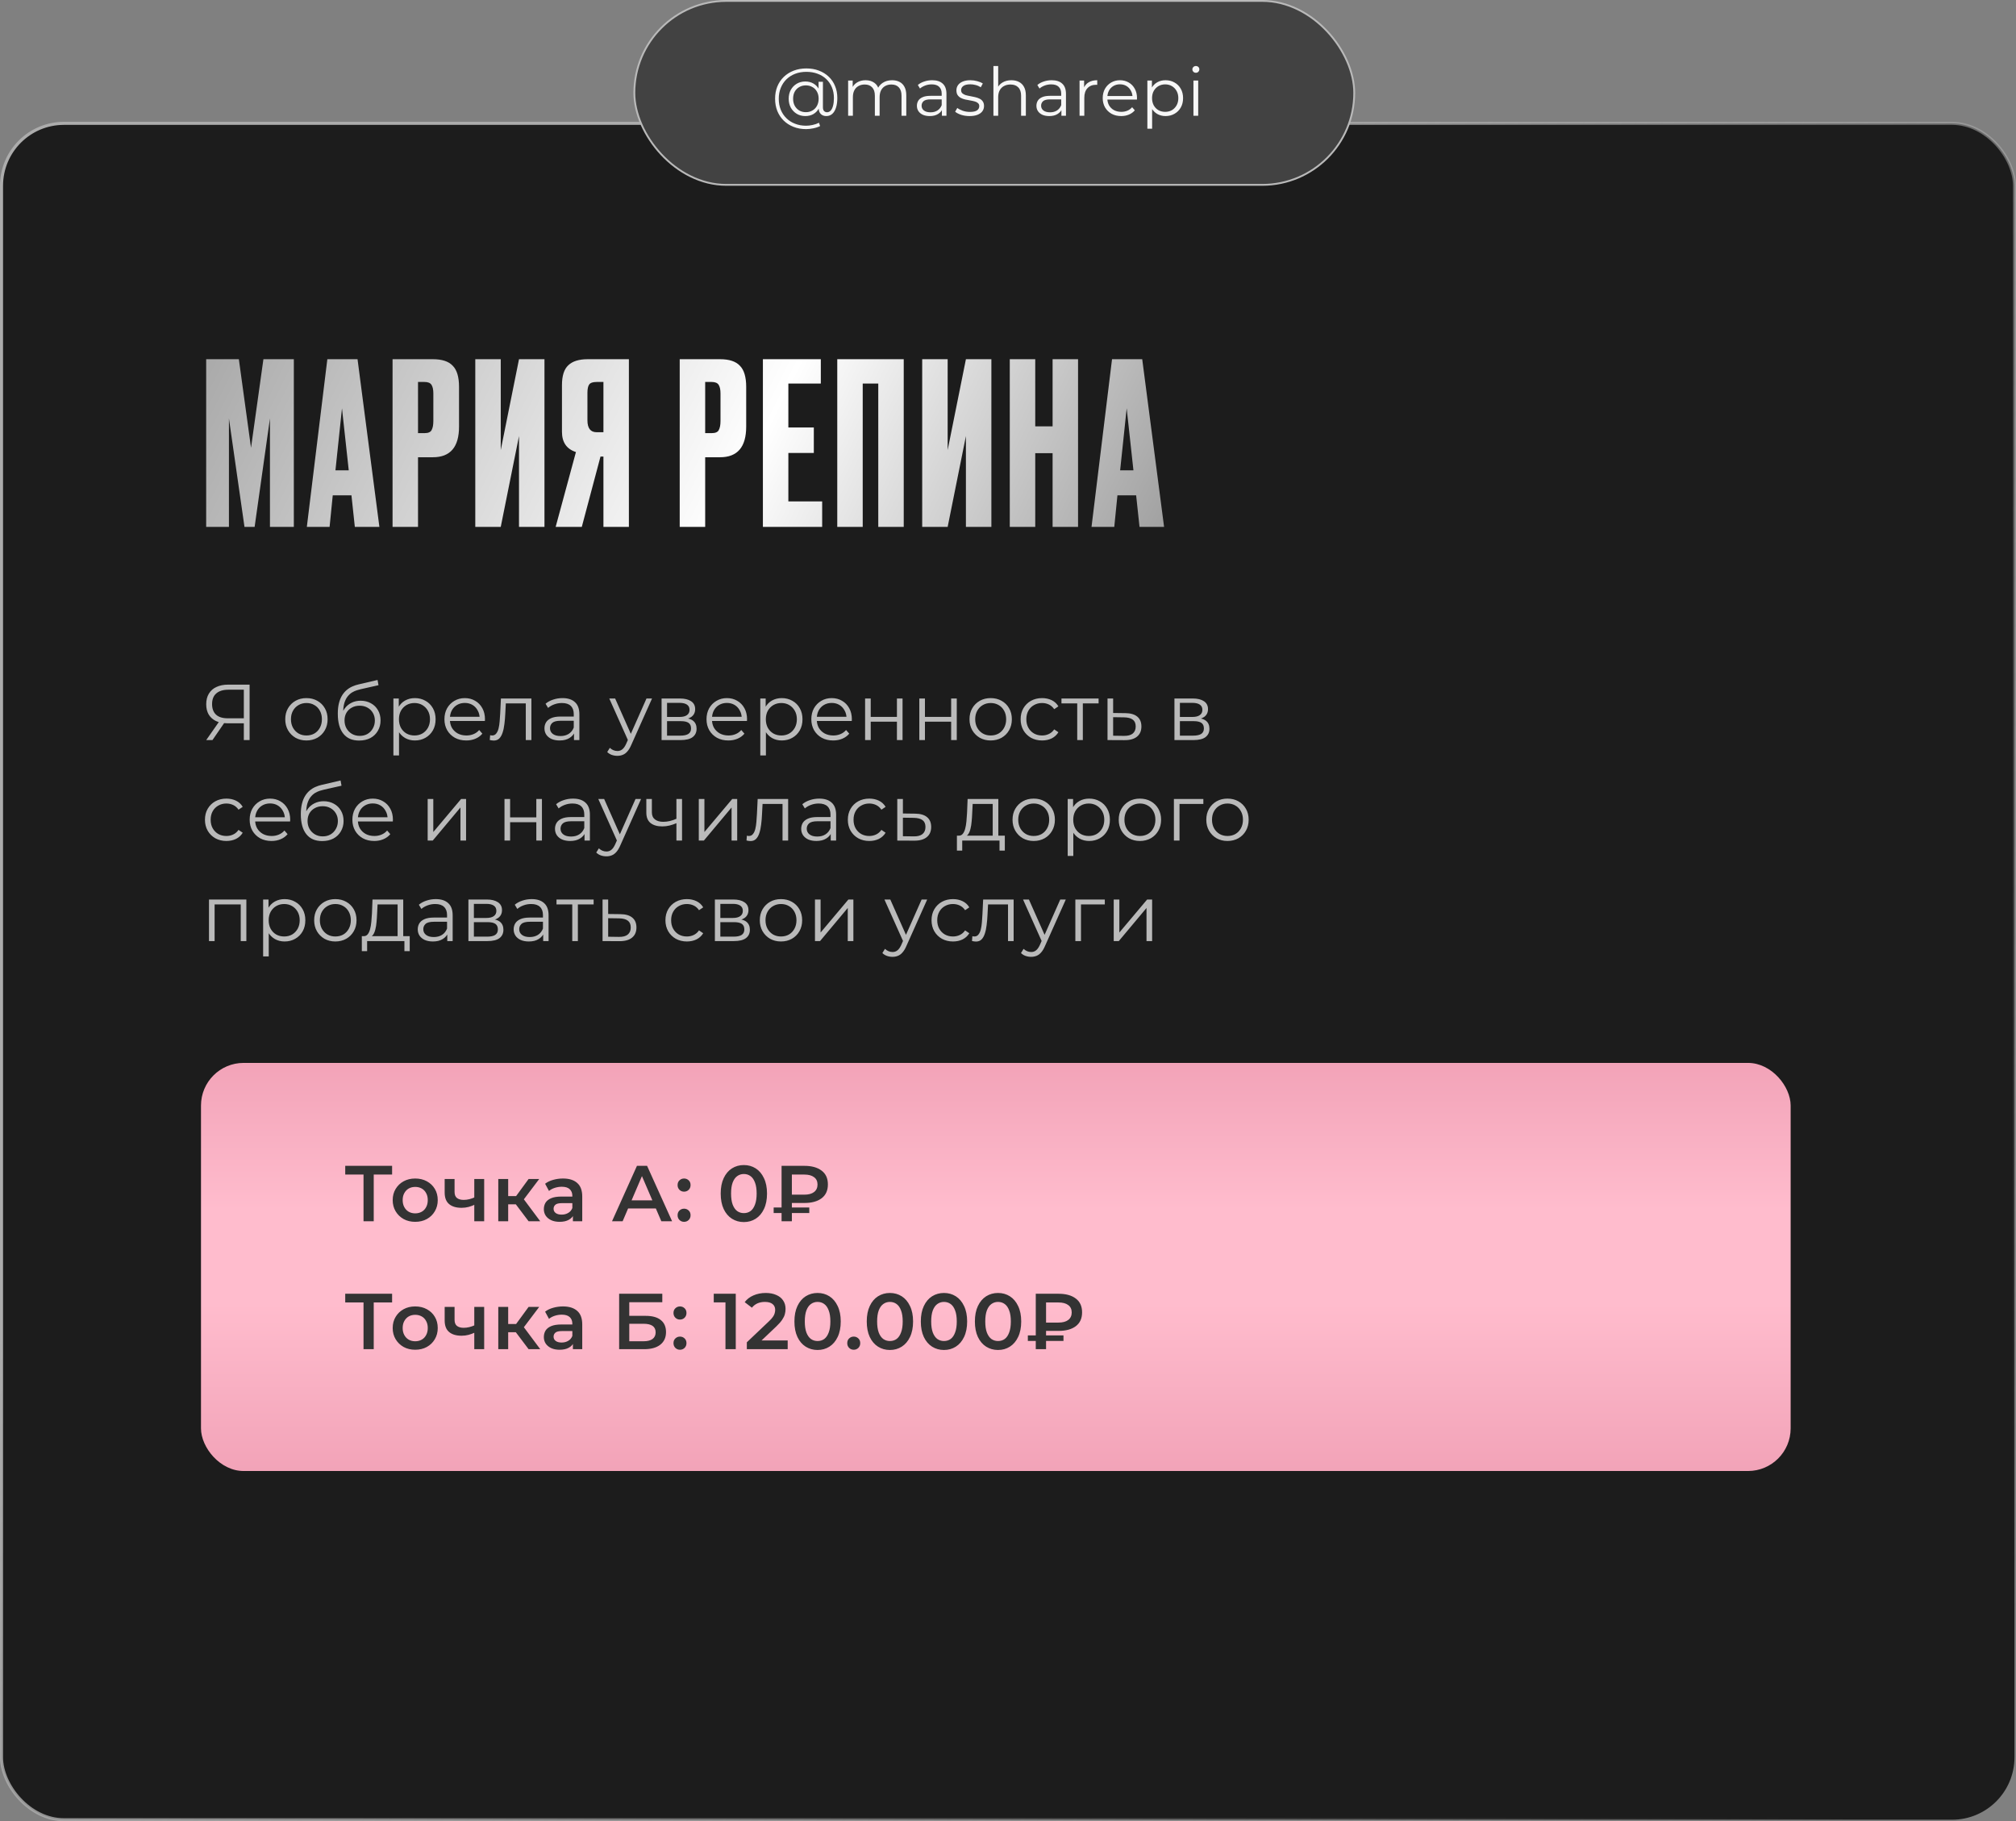
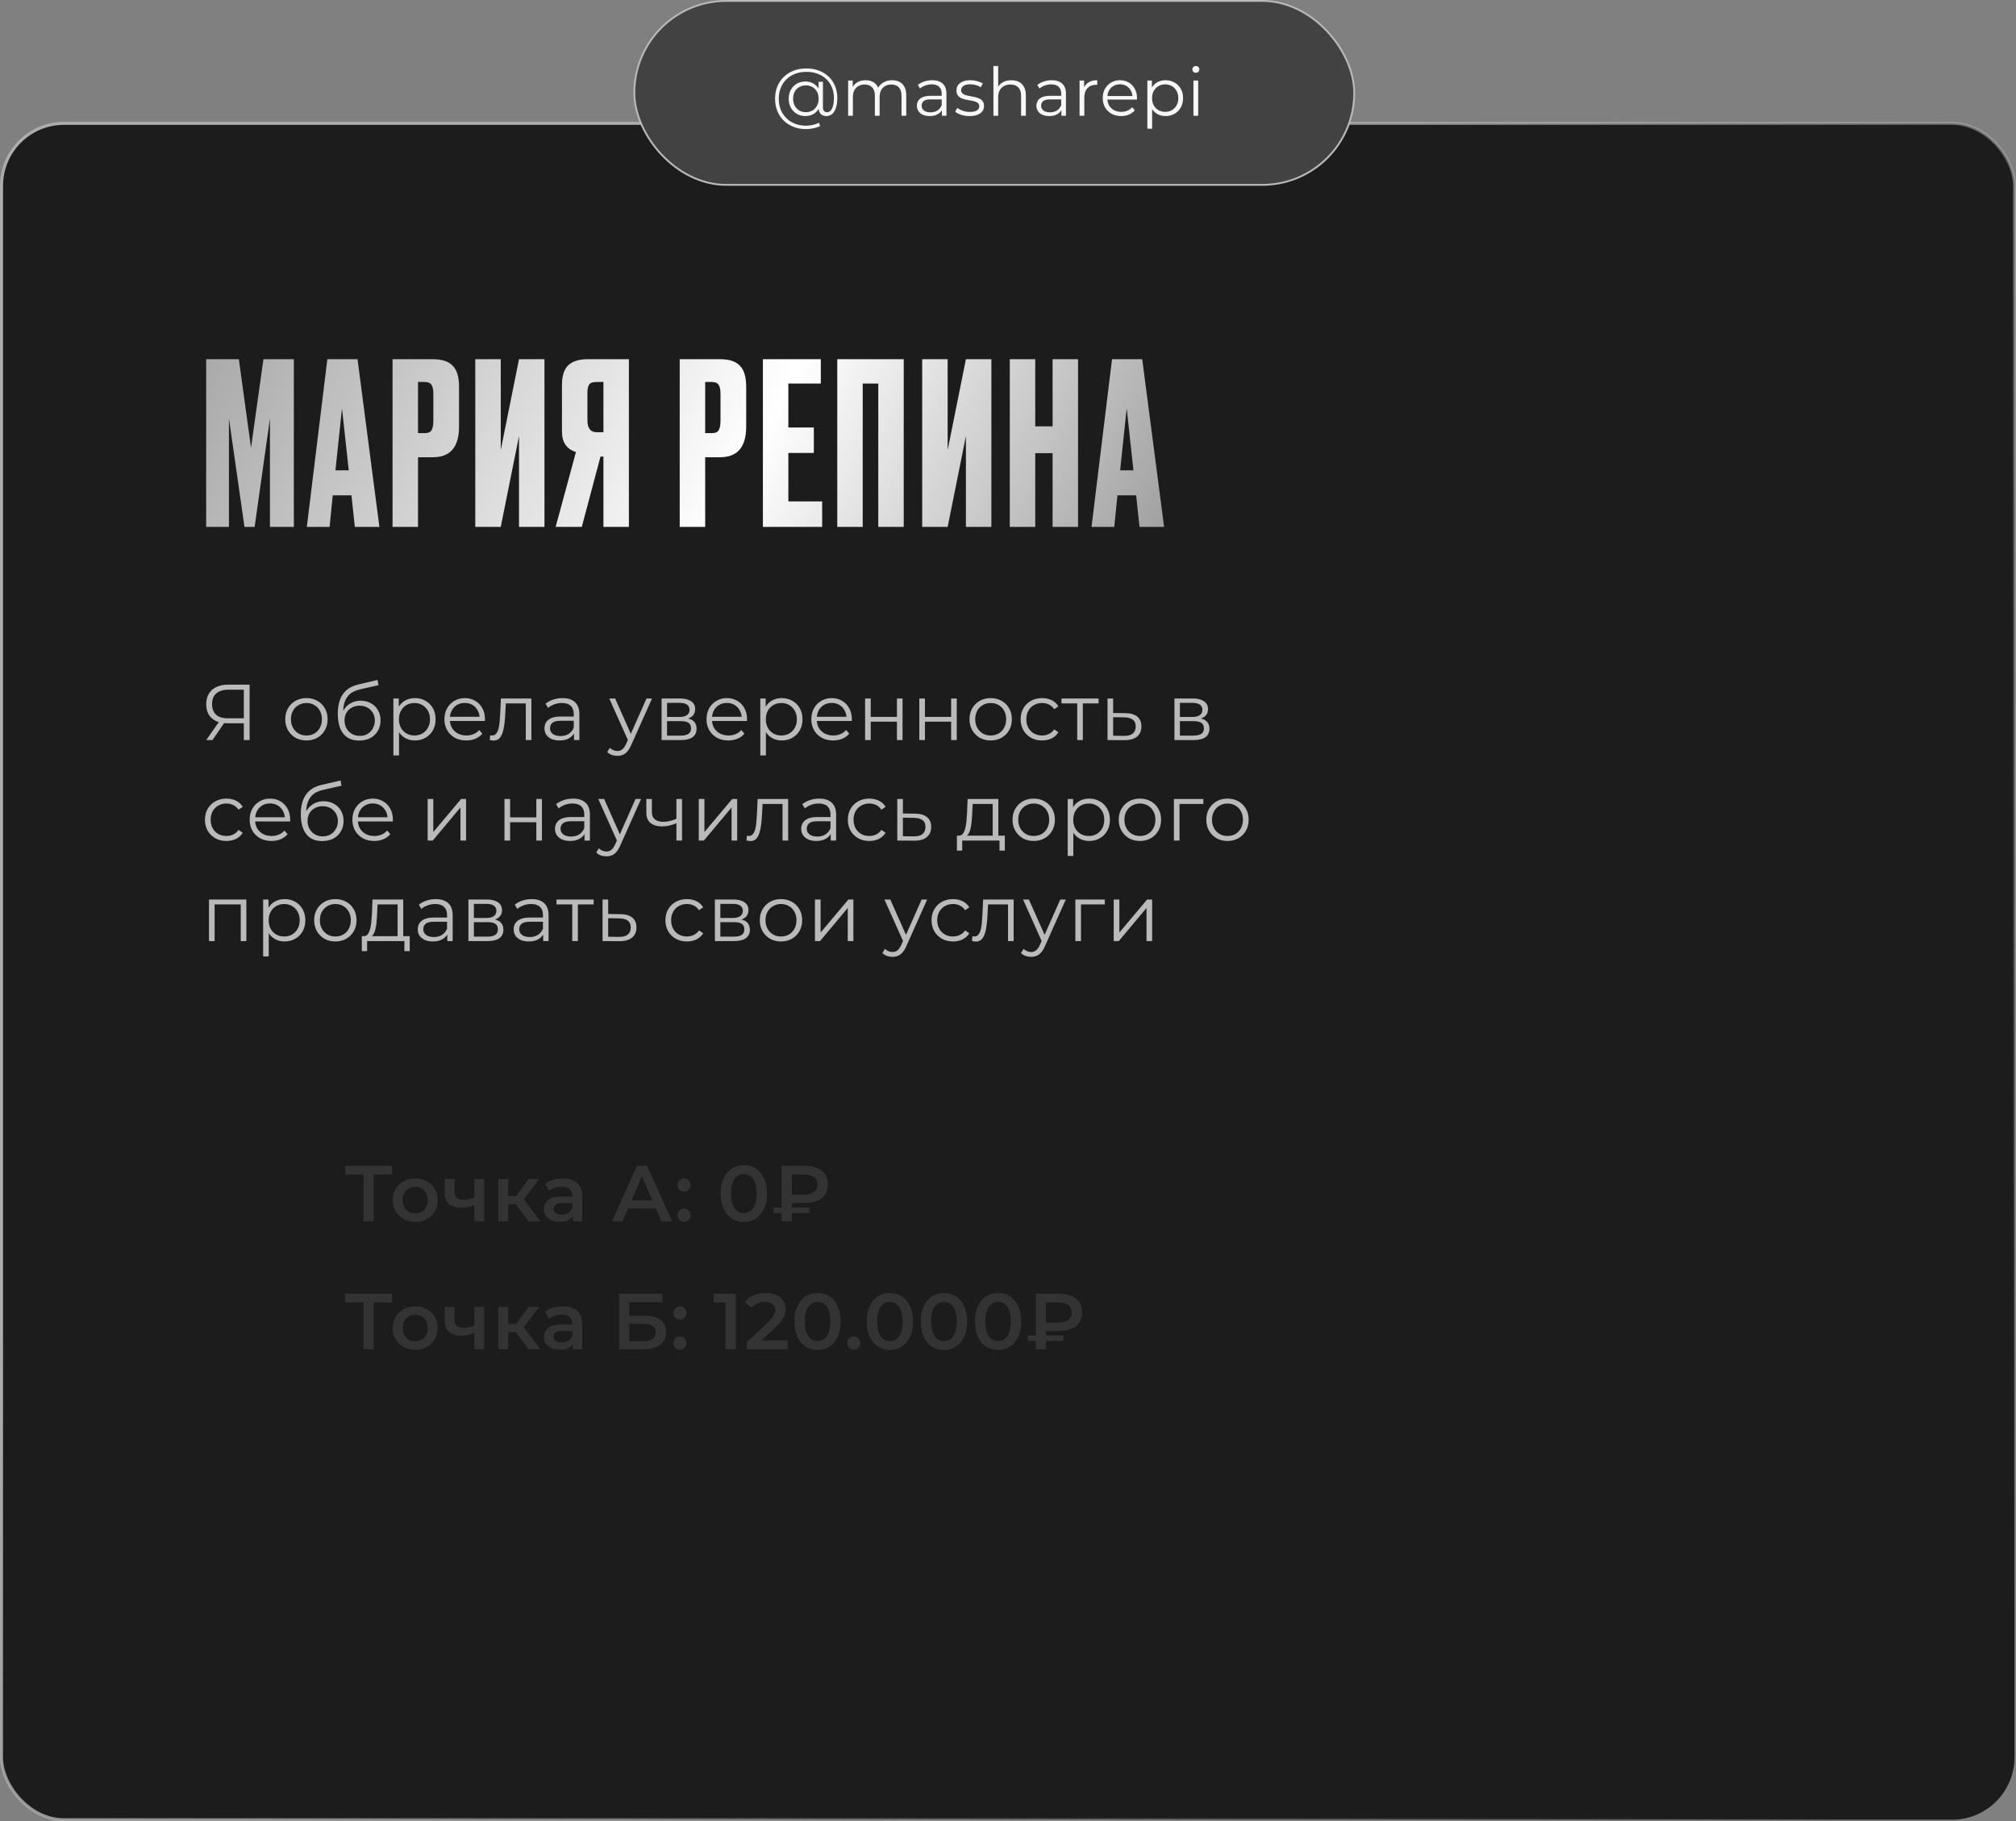
<svg xmlns="http://www.w3.org/2000/svg" width="662" height="598" viewBox="0 0 662 598" fill="none">
  <rect x="0" y="0" width="662" height="598" fill="#808080" stroke="none" />
  <rect x="0.5" y="40.5" width="661" height="557" rx="20.5" fill="#1C1C1C" stroke="url(#paint0_linear_2584_11)" />
  <path d="M67.702 173V117.944H78.432L82.428 147.026L86.498 117.944H96.488V173H88.644V137.406L83.612 173H80.282L75.176 137.406V173H67.702ZM116.517 173L115.407 162.64H109.265L108.229 173H100.755L107.489 117.944H117.405L124.583 173H116.517ZM112.299 134.076L110.153 154.426H114.519L112.299 134.076ZM142.151 150.134H137.267V173H128.905V117.944H142.151C145.161 117.944 147.331 118.659 148.663 120.09C150.045 121.471 150.735 123.79 150.735 127.046V140.07C150.735 146.779 147.874 150.134 142.151 150.134ZM137.267 125.418V142.216H139.413C140.597 142.216 141.362 141.895 141.707 141.254C142.102 140.563 142.299 139.552 142.299 138.22V129.192C142.299 127.959 142.102 127.021 141.707 126.38C141.313 125.739 140.548 125.418 139.413 125.418H137.267ZM170.427 173V143.178L164.433 173H156.071V117.944H164.433V147.766L170.427 117.944H178.789V173H170.427ZM198.15 149.912H197.188L191.046 173H182.462L189.122 148.432C186.063 147.445 184.534 145.225 184.534 141.772V126.454C184.534 123.395 185.224 121.225 186.606 119.942C187.987 118.61 190.108 117.944 192.97 117.944H206.512V173H198.15V149.912ZM198.15 141.92V125.418H195.93C194.696 125.418 193.882 125.689 193.488 126.232C193.093 126.775 192.896 127.687 192.896 128.97V137.998C192.896 140.613 193.907 141.92 195.93 141.92H198.15ZM236.446 150.134H231.562V173H223.2V117.944H236.446C239.456 117.944 241.626 118.659 242.958 120.09C244.34 121.471 245.03 123.79 245.03 127.046V140.07C245.03 146.779 242.169 150.134 236.446 150.134ZM231.562 125.418V142.216H233.708C234.892 142.216 235.657 141.895 236.002 141.254C236.397 140.563 236.594 139.552 236.594 138.22V129.192C236.594 127.959 236.397 127.021 236.002 126.38C235.608 125.739 234.843 125.418 233.708 125.418H231.562ZM250.514 117.944H269.532V125.936H258.876V140.366H267.238V148.728H258.876V164.638H269.976V173H250.514V117.944ZM274.933 173V117.944H296.763V173H288.401V125.936H283.295V173H274.933ZM317.181 173V143.178L311.187 173H302.825V117.944H311.187V147.766L317.181 117.944H325.543V173H317.181ZM339.946 148.802V173H331.584V117.944H339.946V139.996H345.644V117.944H354.006V173H345.644V148.802H339.946ZM374.187 173L373.077 162.64H366.935L365.899 173H358.425L365.159 117.944H375.075L382.253 173H374.187ZM369.969 134.076L367.823 154.426H372.189L369.969 134.076Z" fill="url(#paint1_linear_2584_11)" />
  <path d="M80.066 243V236.968L80.586 237.488H74.632C73.176 237.488 71.928 237.237 70.888 236.734C69.865 236.231 69.077 235.521 68.522 234.602C67.985 233.666 67.716 232.548 67.716 231.248C67.716 229.861 68.011 228.691 68.6 227.738C69.189 226.767 70.021 226.039 71.096 225.554C72.188 225.051 73.453 224.8 74.892 224.8H81.964V243H80.066ZM67.716 243L72.188 236.604H74.164L69.77 243H67.716ZM80.066 236.422V225.918L80.586 226.464H74.97C73.271 226.464 71.954 226.871 71.018 227.686C70.099 228.483 69.64 229.653 69.64 231.196C69.64 232.687 70.073 233.839 70.94 234.654C71.807 235.451 73.089 235.85 74.788 235.85H80.586L80.066 236.422ZM100.61 243.13C99.292 243.13 98.105 242.835 97.048 242.246C96.008 241.639 95.184 240.816 94.578 239.776C93.971 238.719 93.668 237.514 93.668 236.162C93.668 234.793 93.971 233.588 94.578 232.548C95.184 231.508 96.008 230.693 97.048 230.104C98.088 229.515 99.275 229.22 100.61 229.22C101.962 229.22 103.158 229.515 104.198 230.104C105.255 230.693 106.078 231.508 106.668 232.548C107.274 233.588 107.578 234.793 107.578 236.162C107.578 237.514 107.274 238.719 106.668 239.776C106.078 240.816 105.255 241.639 104.198 242.246C103.14 242.835 101.944 243.13 100.61 243.13ZM100.61 241.492C101.598 241.492 102.473 241.275 103.236 240.842C103.998 240.391 104.596 239.767 105.03 238.97C105.48 238.155 105.706 237.219 105.706 236.162C105.706 235.087 105.48 234.151 105.03 233.354C104.596 232.557 103.998 231.941 103.236 231.508C102.473 231.057 101.606 230.832 100.636 230.832C99.665 230.832 98.798 231.057 98.036 231.508C97.273 231.941 96.666 232.557 96.216 233.354C95.765 234.151 95.54 235.087 95.54 236.162C95.54 237.219 95.765 238.155 96.216 238.97C96.666 239.767 97.273 240.391 98.036 240.842C98.798 241.275 99.656 241.492 100.61 241.492ZM117.919 243.156C116.81 243.156 115.822 242.974 114.955 242.61C114.106 242.246 113.378 241.691 112.771 240.946C112.164 240.201 111.705 239.282 111.393 238.19C111.081 237.081 110.925 235.798 110.925 234.342C110.925 233.042 111.046 231.907 111.289 230.936C111.532 229.948 111.87 229.099 112.303 228.388C112.736 227.677 113.239 227.079 113.811 226.594C114.4 226.091 115.033 225.693 115.709 225.398C116.402 225.086 117.113 224.852 117.841 224.696L123.977 223.266L124.289 224.982L118.517 226.282C118.153 226.369 117.711 226.49 117.191 226.646C116.688 226.802 116.168 227.036 115.631 227.348C115.111 227.66 114.626 228.093 114.175 228.648C113.724 229.203 113.36 229.922 113.083 230.806C112.823 231.673 112.693 232.756 112.693 234.056C112.693 234.333 112.702 234.559 112.719 234.732C112.736 234.888 112.754 235.061 112.771 235.252C112.806 235.425 112.832 235.685 112.849 236.032L112.043 235.356C112.234 234.299 112.624 233.38 113.213 232.6C113.802 231.803 114.539 231.187 115.423 230.754C116.324 230.303 117.321 230.078 118.413 230.078C119.678 230.078 120.805 230.355 121.793 230.91C122.781 231.447 123.552 232.201 124.107 233.172C124.679 234.143 124.965 235.269 124.965 236.552C124.965 237.817 124.67 238.953 124.081 239.958C123.509 240.963 122.694 241.752 121.637 242.324C120.58 242.879 119.34 243.156 117.919 243.156ZM118.127 241.622C119.098 241.622 119.956 241.405 120.701 240.972C121.446 240.521 122.027 239.915 122.443 239.152C122.876 238.389 123.093 237.531 123.093 236.578C123.093 235.642 122.876 234.81 122.443 234.082C122.027 233.354 121.446 232.782 120.701 232.366C119.956 231.933 119.089 231.716 118.101 231.716C117.13 231.716 116.272 231.924 115.527 232.34C114.782 232.739 114.192 233.302 113.759 234.03C113.343 234.758 113.135 235.599 113.135 236.552C113.135 237.505 113.343 238.363 113.759 239.126C114.192 239.889 114.782 240.495 115.527 240.946C116.29 241.397 117.156 241.622 118.127 241.622ZM136.228 243.13C135.049 243.13 133.983 242.861 133.03 242.324C132.076 241.769 131.314 240.981 130.742 239.958C130.187 238.918 129.91 237.653 129.91 236.162C129.91 234.671 130.187 233.415 130.742 232.392C131.296 231.352 132.05 230.563 133.004 230.026C133.957 229.489 135.032 229.22 136.228 229.22C137.528 229.22 138.689 229.515 139.712 230.104C140.752 230.676 141.566 231.491 142.156 232.548C142.745 233.588 143.04 234.793 143.04 236.162C143.04 237.549 142.745 238.762 142.156 239.802C141.566 240.842 140.752 241.657 139.712 242.246C138.689 242.835 137.528 243.13 136.228 243.13ZM129.182 248.044V229.35H130.95V233.458L130.768 236.188L131.028 238.944V248.044H129.182ZM136.098 241.492C137.068 241.492 137.935 241.275 138.698 240.842C139.46 240.391 140.067 239.767 140.518 238.97C140.968 238.155 141.194 237.219 141.194 236.162C141.194 235.105 140.968 234.177 140.518 233.38C140.067 232.583 139.46 231.959 138.698 231.508C137.935 231.057 137.068 230.832 136.098 230.832C135.127 230.832 134.252 231.057 133.472 231.508C132.709 231.959 132.102 232.583 131.652 233.38C131.218 234.177 131.002 235.105 131.002 236.162C131.002 237.219 131.218 238.155 131.652 238.97C132.102 239.767 132.709 240.391 133.472 240.842C134.252 241.275 135.127 241.492 136.098 241.492ZM153.116 243.13C151.695 243.13 150.447 242.835 149.372 242.246C148.297 241.639 147.457 240.816 146.85 239.776C146.243 238.719 145.94 237.514 145.94 236.162C145.94 234.81 146.226 233.614 146.798 232.574C147.387 231.534 148.185 230.719 149.19 230.13C150.213 229.523 151.357 229.22 152.622 229.22C153.905 229.22 155.04 229.515 156.028 230.104C157.033 230.676 157.822 231.491 158.394 232.548C158.966 233.588 159.252 234.793 159.252 236.162C159.252 236.249 159.243 236.344 159.226 236.448C159.226 236.535 159.226 236.63 159.226 236.734H147.344V235.356H158.238L157.51 235.902C157.51 234.914 157.293 234.039 156.86 233.276C156.444 232.496 155.872 231.889 155.144 231.456C154.416 231.023 153.575 230.806 152.622 230.806C151.686 230.806 150.845 231.023 150.1 231.456C149.355 231.889 148.774 232.496 148.358 233.276C147.942 234.056 147.734 234.949 147.734 235.954V236.24C147.734 237.28 147.959 238.199 148.41 238.996C148.878 239.776 149.519 240.391 150.334 240.842C151.166 241.275 152.111 241.492 153.168 241.492C154 241.492 154.771 241.345 155.482 241.05C156.21 240.755 156.834 240.305 157.354 239.698L158.394 240.894C157.787 241.622 157.025 242.177 156.106 242.558C155.205 242.939 154.208 243.13 153.116 243.13ZM160.823 242.974L160.953 241.388C161.074 241.405 161.187 241.431 161.291 241.466C161.412 241.483 161.516 241.492 161.603 241.492C162.157 241.492 162.599 241.284 162.929 240.868C163.275 240.452 163.535 239.897 163.709 239.204C163.882 238.511 164.003 237.731 164.073 236.864C164.142 235.98 164.203 235.096 164.255 234.212L164.489 229.35H174.499V243H172.653V230.416L173.121 230.962H165.685L166.127 230.39L165.919 234.342C165.867 235.521 165.771 236.647 165.633 237.722C165.511 238.797 165.312 239.741 165.035 240.556C164.775 241.371 164.411 242.012 163.943 242.48C163.475 242.931 162.877 243.156 162.149 243.156C161.941 243.156 161.724 243.139 161.499 243.104C161.291 243.069 161.065 243.026 160.823 242.974ZM188.483 243V239.984L188.405 239.49V234.446C188.405 233.285 188.075 232.392 187.417 231.768C186.775 231.144 185.813 230.832 184.531 230.832C183.647 230.832 182.806 230.979 182.009 231.274C181.211 231.569 180.535 231.959 179.981 232.444L179.149 231.066C179.842 230.477 180.674 230.026 181.645 229.714C182.615 229.385 183.638 229.22 184.713 229.22C186.481 229.22 187.841 229.662 188.795 230.546C189.765 231.413 190.251 232.739 190.251 234.524V243H188.483ZM183.777 243.13C182.754 243.13 181.861 242.965 181.099 242.636C180.353 242.289 179.781 241.821 179.383 241.232C178.984 240.625 178.785 239.932 178.785 239.152C178.785 238.441 178.949 237.8 179.279 237.228C179.625 236.639 180.18 236.171 180.943 235.824C181.723 235.46 182.763 235.278 184.063 235.278H188.769V236.656H184.115C182.797 236.656 181.879 236.89 181.359 237.358C180.856 237.826 180.605 238.407 180.605 239.1C180.605 239.88 180.908 240.504 181.515 240.972C182.121 241.44 182.971 241.674 184.063 241.674C185.103 241.674 185.995 241.44 186.741 240.972C187.503 240.487 188.058 239.793 188.405 238.892L188.821 240.166C188.474 241.067 187.867 241.787 187.001 242.324C186.151 242.861 185.077 243.13 183.777 243.13ZM202.723 248.174C202.082 248.174 201.467 248.07 200.877 247.862C200.305 247.654 199.811 247.342 199.395 246.926L200.253 245.548C200.6 245.877 200.973 246.129 201.371 246.302C201.787 246.493 202.247 246.588 202.749 246.588C203.356 246.588 203.876 246.415 204.309 246.068C204.76 245.739 205.185 245.149 205.583 244.3L206.467 242.298L206.675 242.012L212.291 229.35H214.111L207.273 244.638C206.892 245.522 206.467 246.224 205.999 246.744C205.549 247.264 205.055 247.628 204.517 247.836C203.98 248.061 203.382 248.174 202.723 248.174ZM206.363 243.39L200.071 229.35H201.995L207.559 241.882L206.363 243.39ZM217.247 243V229.35H223.279C224.822 229.35 226.035 229.645 226.919 230.234C227.821 230.823 228.271 231.69 228.271 232.834C228.271 233.943 227.847 234.801 226.997 235.408C226.148 235.997 225.03 236.292 223.643 236.292L224.007 235.746C225.637 235.746 226.833 236.049 227.595 236.656C228.358 237.263 228.739 238.138 228.739 239.282C228.739 240.461 228.306 241.379 227.439 242.038C226.59 242.679 225.264 243 223.461 243H217.247ZM219.041 241.544H223.383C224.545 241.544 225.42 241.362 226.009 240.998C226.616 240.617 226.919 240.01 226.919 239.178C226.919 238.346 226.651 237.739 226.113 237.358C225.576 236.977 224.727 236.786 223.565 236.786H219.041V241.544ZM219.041 235.408H223.149C224.207 235.408 225.013 235.209 225.567 234.81C226.139 234.411 226.425 233.831 226.425 233.068C226.425 232.305 226.139 231.733 225.567 231.352C225.013 230.971 224.207 230.78 223.149 230.78H219.041V235.408ZM239.176 243.13C237.755 243.13 236.507 242.835 235.432 242.246C234.357 241.639 233.517 240.816 232.91 239.776C232.303 238.719 232 237.514 232 236.162C232 234.81 232.286 233.614 232.858 232.574C233.447 231.534 234.245 230.719 235.25 230.13C236.273 229.523 237.417 229.22 238.682 229.22C239.965 229.22 241.1 229.515 242.088 230.104C243.093 230.676 243.882 231.491 244.454 232.548C245.026 233.588 245.312 234.793 245.312 236.162C245.312 236.249 245.303 236.344 245.286 236.448C245.286 236.535 245.286 236.63 245.286 236.734H233.404V235.356H244.298L243.57 235.902C243.57 234.914 243.353 234.039 242.92 233.276C242.504 232.496 241.932 231.889 241.204 231.456C240.476 231.023 239.635 230.806 238.682 230.806C237.746 230.806 236.905 231.023 236.16 231.456C235.415 231.889 234.834 232.496 234.418 233.276C234.002 234.056 233.794 234.949 233.794 235.954V236.24C233.794 237.28 234.019 238.199 234.47 238.996C234.938 239.776 235.579 240.391 236.394 240.842C237.226 241.275 238.171 241.492 239.228 241.492C240.06 241.492 240.831 241.345 241.542 241.05C242.27 240.755 242.894 240.305 243.414 239.698L244.454 240.894C243.847 241.622 243.085 242.177 242.166 242.558C241.265 242.939 240.268 243.13 239.176 243.13ZM256.704 243.13C255.525 243.13 254.459 242.861 253.506 242.324C252.553 241.769 251.79 240.981 251.218 239.958C250.663 238.918 250.386 237.653 250.386 236.162C250.386 234.671 250.663 233.415 251.218 232.392C251.773 231.352 252.527 230.563 253.48 230.026C254.433 229.489 255.508 229.22 256.704 229.22C258.004 229.22 259.165 229.515 260.188 230.104C261.228 230.676 262.043 231.491 262.632 232.548C263.221 233.588 263.516 234.793 263.516 236.162C263.516 237.549 263.221 238.762 262.632 239.802C262.043 240.842 261.228 241.657 260.188 242.246C259.165 242.835 258.004 243.13 256.704 243.13ZM249.658 248.044V229.35H251.426V233.458L251.244 236.188L251.504 238.944V248.044H249.658ZM256.574 241.492C257.545 241.492 258.411 241.275 259.174 240.842C259.937 240.391 260.543 239.767 260.994 238.97C261.445 238.155 261.67 237.219 261.67 236.162C261.67 235.105 261.445 234.177 260.994 233.38C260.543 232.583 259.937 231.959 259.174 231.508C258.411 231.057 257.545 230.832 256.574 230.832C255.603 230.832 254.728 231.057 253.948 231.508C253.185 231.959 252.579 232.583 252.128 233.38C251.695 234.177 251.478 235.105 251.478 236.162C251.478 237.219 251.695 238.155 252.128 238.97C252.579 239.767 253.185 240.391 253.948 240.842C254.728 241.275 255.603 241.492 256.574 241.492ZM273.592 243.13C272.171 243.13 270.923 242.835 269.848 242.246C268.774 241.639 267.933 240.816 267.326 239.776C266.72 238.719 266.416 237.514 266.416 236.162C266.416 234.81 266.702 233.614 267.274 232.574C267.864 231.534 268.661 230.719 269.666 230.13C270.689 229.523 271.833 229.22 273.098 229.22C274.381 229.22 275.516 229.515 276.504 230.104C277.51 230.676 278.298 231.491 278.87 232.548C279.442 233.588 279.728 234.793 279.728 236.162C279.728 236.249 279.72 236.344 279.702 236.448C279.702 236.535 279.702 236.63 279.702 236.734H267.82V235.356H278.714L277.986 235.902C277.986 234.914 277.77 234.039 277.336 233.276C276.92 232.496 276.348 231.889 275.62 231.456C274.892 231.023 274.052 230.806 273.098 230.806C272.162 230.806 271.322 231.023 270.576 231.456C269.831 231.889 269.25 232.496 268.834 233.276C268.418 234.056 268.21 234.949 268.21 235.954V236.24C268.21 237.28 268.436 238.199 268.886 238.996C269.354 239.776 269.996 240.391 270.81 240.842C271.642 241.275 272.587 241.492 273.644 241.492C274.476 241.492 275.248 241.345 275.958 241.05C276.686 240.755 277.31 240.305 277.83 239.698L278.87 240.894C278.264 241.622 277.501 242.177 276.582 242.558C275.681 242.939 274.684 243.13 273.592 243.13ZM284.075 243V229.35H285.921V235.382H294.527V229.35H296.373V243H294.527V236.968H285.921V243H284.075ZM301.88 243V229.35H303.726V235.382H312.332V229.35H314.178V243H312.332V236.968H303.726V243H301.88ZM325.3 243.13C323.983 243.13 322.796 242.835 321.738 242.246C320.698 241.639 319.875 240.816 319.268 239.776C318.662 238.719 318.358 237.514 318.358 236.162C318.358 234.793 318.662 233.588 319.268 232.548C319.875 231.508 320.698 230.693 321.738 230.104C322.778 229.515 323.966 229.22 325.3 229.22C326.652 229.22 327.848 229.515 328.888 230.104C329.946 230.693 330.769 231.508 331.358 232.548C331.965 233.588 332.268 234.793 332.268 236.162C332.268 237.514 331.965 238.719 331.358 239.776C330.769 240.816 329.946 241.639 328.888 242.246C327.831 242.835 326.635 243.13 325.3 243.13ZM325.3 241.492C326.288 241.492 327.164 241.275 327.926 240.842C328.689 240.391 329.287 239.767 329.72 238.97C330.171 238.155 330.396 237.219 330.396 236.162C330.396 235.087 330.171 234.151 329.72 233.354C329.287 232.557 328.689 231.941 327.926 231.508C327.164 231.057 326.297 230.832 325.326 230.832C324.356 230.832 323.489 231.057 322.726 231.508C321.964 231.941 321.357 232.557 320.906 233.354C320.456 234.151 320.23 235.087 320.23 236.162C320.23 237.219 320.456 238.155 320.906 238.97C321.357 239.767 321.964 240.391 322.726 240.842C323.489 241.275 324.347 241.492 325.3 241.492ZM342.194 243.13C340.842 243.13 339.628 242.835 338.554 242.246C337.496 241.639 336.664 240.816 336.058 239.776C335.451 238.719 335.148 237.514 335.148 236.162C335.148 234.793 335.451 233.588 336.058 232.548C336.664 231.508 337.496 230.693 338.554 230.104C339.628 229.515 340.842 229.22 342.194 229.22C343.355 229.22 344.404 229.445 345.34 229.896C346.276 230.347 347.012 231.023 347.55 231.924L346.172 232.86C345.704 232.167 345.123 231.655 344.43 231.326C343.736 230.997 342.982 230.832 342.168 230.832C341.197 230.832 340.322 231.057 339.542 231.508C338.762 231.941 338.146 232.557 337.696 233.354C337.245 234.151 337.02 235.087 337.02 236.162C337.02 237.237 337.245 238.173 337.696 238.97C338.146 239.767 338.762 240.391 339.542 240.842C340.322 241.275 341.197 241.492 342.168 241.492C342.982 241.492 343.736 241.327 344.43 240.998C345.123 240.669 345.704 240.166 346.172 239.49L347.55 240.426C347.012 241.31 346.276 241.986 345.34 242.454C344.404 242.905 343.355 243.13 342.194 243.13ZM353.73 243V230.468L354.198 230.962H348.556V229.35H360.75V230.962H355.108L355.576 230.468V243H353.73ZM369.555 234.16C371.271 234.177 372.571 234.559 373.455 235.304C374.357 236.049 374.807 237.124 374.807 238.528C374.807 239.984 374.322 241.102 373.351 241.882C372.398 242.662 371.011 243.043 369.191 243.026L363.679 243V229.35H365.525V234.108L369.555 234.16ZM369.087 241.622C370.353 241.639 371.306 241.388 371.947 240.868C372.606 240.331 372.935 239.551 372.935 238.528C372.935 237.505 372.615 236.76 371.973 236.292C371.332 235.807 370.37 235.555 369.087 235.538L365.525 235.486V241.57L369.087 241.622ZM385.654 243V229.35H391.686C393.229 229.35 394.442 229.645 395.326 230.234C396.228 230.823 396.678 231.69 396.678 232.834C396.678 233.943 396.254 234.801 395.404 235.408C394.555 235.997 393.437 236.292 392.05 236.292L392.414 235.746C394.044 235.746 395.24 236.049 396.002 236.656C396.765 237.263 397.146 238.138 397.146 239.282C397.146 240.461 396.713 241.379 395.846 242.038C394.997 242.679 393.671 243 391.868 243H385.654ZM387.448 241.544H391.79C392.952 241.544 393.827 241.362 394.416 240.998C395.023 240.617 395.326 240.01 395.326 239.178C395.326 238.346 395.058 237.739 394.52 237.358C393.983 236.977 393.134 236.786 391.972 236.786H387.448V241.544ZM387.448 235.408H391.556C392.614 235.408 393.42 235.209 393.974 234.81C394.546 234.411 394.832 233.831 394.832 233.068C394.832 232.305 394.546 231.733 393.974 231.352C393.42 230.971 392.614 230.78 391.556 230.78H387.448V235.408ZM74.346 276.13C72.994 276.13 71.781 275.835 70.706 275.246C69.649 274.639 68.817 273.816 68.21 272.776C67.603 271.719 67.3 270.514 67.3 269.162C67.3 267.793 67.603 266.588 68.21 265.548C68.817 264.508 69.649 263.693 70.706 263.104C71.781 262.515 72.994 262.22 74.346 262.22C75.507 262.22 76.556 262.445 77.492 262.896C78.428 263.347 79.165 264.023 79.702 264.924L78.324 265.86C77.856 265.167 77.275 264.655 76.582 264.326C75.889 263.997 75.135 263.832 74.32 263.832C73.349 263.832 72.474 264.057 71.694 264.508C70.914 264.941 70.299 265.557 69.848 266.354C69.397 267.151 69.172 268.087 69.172 269.162C69.172 270.237 69.397 271.173 69.848 271.97C70.299 272.767 70.914 273.391 71.694 273.842C72.474 274.275 73.349 274.492 74.32 274.492C75.135 274.492 75.889 274.327 76.582 273.998C77.275 273.669 77.856 273.166 78.324 272.49L79.702 273.426C79.165 274.31 78.428 274.986 77.492 275.454C76.556 275.905 75.507 276.13 74.346 276.13ZM89.158 276.13C87.737 276.13 86.489 275.835 85.414 275.246C84.339 274.639 83.499 273.816 82.892 272.776C82.285 271.719 81.982 270.514 81.982 269.162C81.982 267.81 82.268 266.614 82.84 265.574C83.429 264.534 84.227 263.719 85.232 263.13C86.254 262.523 87.398 262.22 88.664 262.22C89.947 262.22 91.082 262.515 92.07 263.104C93.075 263.676 93.864 264.491 94.436 265.548C95.008 266.588 95.294 267.793 95.294 269.162C95.294 269.249 95.285 269.344 95.268 269.448C95.268 269.535 95.268 269.63 95.268 269.734H83.386V268.356H94.28L93.552 268.902C93.552 267.914 93.335 267.039 92.902 266.276C92.486 265.496 91.914 264.889 91.186 264.456C90.458 264.023 89.617 263.806 88.664 263.806C87.728 263.806 86.887 264.023 86.142 264.456C85.397 264.889 84.816 265.496 84.4 266.276C83.984 267.056 83.776 267.949 83.776 268.954V269.24C83.776 270.28 84.001 271.199 84.452 271.996C84.92 272.776 85.561 273.391 86.376 273.842C87.208 274.275 88.153 274.492 89.21 274.492C90.042 274.492 90.813 274.345 91.524 274.05C92.252 273.755 92.876 273.305 93.396 272.698L94.436 273.894C93.829 274.622 93.067 275.177 92.148 275.558C91.246 275.939 90.25 276.13 89.158 276.13ZM105.776 276.156C104.667 276.156 103.679 275.974 102.812 275.61C101.963 275.246 101.235 274.691 100.628 273.946C100.021 273.201 99.562 272.282 99.25 271.19C98.938 270.081 98.782 268.798 98.782 267.342C98.782 266.042 98.903 264.907 99.146 263.936C99.389 262.948 99.727 262.099 100.16 261.388C100.593 260.677 101.096 260.079 101.668 259.594C102.257 259.091 102.89 258.693 103.566 258.398C104.259 258.086 104.97 257.852 105.698 257.696L111.834 256.266L112.146 257.982L106.374 259.282C106.01 259.369 105.568 259.49 105.048 259.646C104.545 259.802 104.025 260.036 103.488 260.348C102.968 260.66 102.483 261.093 102.032 261.648C101.581 262.203 101.217 262.922 100.94 263.806C100.68 264.673 100.55 265.756 100.55 267.056C100.55 267.333 100.559 267.559 100.576 267.732C100.593 267.888 100.611 268.061 100.628 268.252C100.663 268.425 100.689 268.685 100.706 269.032L99.9 268.356C100.091 267.299 100.481 266.38 101.07 265.6C101.659 264.803 102.396 264.187 103.28 263.754C104.181 263.303 105.178 263.078 106.27 263.078C107.535 263.078 108.662 263.355 109.65 263.91C110.638 264.447 111.409 265.201 111.964 266.172C112.536 267.143 112.822 268.269 112.822 269.552C112.822 270.817 112.527 271.953 111.938 272.958C111.366 273.963 110.551 274.752 109.494 275.324C108.437 275.879 107.197 276.156 105.776 276.156ZM105.984 274.622C106.955 274.622 107.813 274.405 108.558 273.972C109.303 273.521 109.884 272.915 110.3 272.152C110.733 271.389 110.95 270.531 110.95 269.578C110.95 268.642 110.733 267.81 110.3 267.082C109.884 266.354 109.303 265.782 108.558 265.366C107.813 264.933 106.946 264.716 105.958 264.716C104.987 264.716 104.129 264.924 103.384 265.34C102.639 265.739 102.049 266.302 101.616 267.03C101.2 267.758 100.992 268.599 100.992 269.552C100.992 270.505 101.2 271.363 101.616 272.126C102.049 272.889 102.639 273.495 103.384 273.946C104.147 274.397 105.013 274.622 105.984 274.622ZM122.889 276.13C121.467 276.13 120.219 275.835 119.145 275.246C118.07 274.639 117.229 273.816 116.623 272.776C116.016 271.719 115.713 270.514 115.713 269.162C115.713 267.81 115.999 266.614 116.571 265.574C117.16 264.534 117.957 263.719 118.963 263.13C119.985 262.523 121.129 262.22 122.395 262.22C123.677 262.22 124.813 262.515 125.801 263.104C126.806 263.676 127.595 264.491 128.167 265.548C128.739 266.588 129.025 267.793 129.025 269.162C129.025 269.249 129.016 269.344 128.999 269.448C128.999 269.535 128.999 269.63 128.999 269.734H117.117V268.356H128.011L127.283 268.902C127.283 267.914 127.066 267.039 126.633 266.276C126.217 265.496 125.645 264.889 124.917 264.456C124.189 264.023 123.348 263.806 122.395 263.806C121.459 263.806 120.618 264.023 119.873 264.456C119.127 264.889 118.547 265.496 118.131 266.276C117.715 267.056 117.507 267.949 117.507 268.954V269.24C117.507 270.28 117.732 271.199 118.183 271.996C118.651 272.776 119.292 273.391 120.107 273.842C120.939 274.275 121.883 274.492 122.941 274.492C123.773 274.492 124.544 274.345 125.255 274.05C125.983 273.755 126.607 273.305 127.127 272.698L128.167 273.894C127.56 274.622 126.797 275.177 125.879 275.558C124.977 275.939 123.981 276.13 122.889 276.13ZM140.436 276V262.35H142.282V273.192L151.408 262.35H153.046V276H151.2V265.132L142.1 276H140.436ZM165.661 276V262.35H167.507V268.382H176.113V262.35H177.959V276H176.113V269.968H167.507V276H165.661ZM191.942 276V272.984L191.864 272.49V267.446C191.864 266.285 191.534 265.392 190.876 264.768C190.234 264.144 189.272 263.832 187.99 263.832C187.106 263.832 186.265 263.979 185.468 264.274C184.67 264.569 183.994 264.959 183.44 265.444L182.608 264.066C183.301 263.477 184.133 263.026 185.104 262.714C186.074 262.385 187.097 262.22 188.172 262.22C189.94 262.22 191.3 262.662 192.254 263.546C193.224 264.413 193.71 265.739 193.71 267.524V276H191.942ZM187.236 276.13C186.213 276.13 185.32 275.965 184.558 275.636C183.812 275.289 183.24 274.821 182.842 274.232C182.443 273.625 182.244 272.932 182.244 272.152C182.244 271.441 182.408 270.8 182.738 270.228C183.084 269.639 183.639 269.171 184.402 268.824C185.182 268.46 186.222 268.278 187.522 268.278H192.228V269.656H187.574C186.256 269.656 185.338 269.89 184.818 270.358C184.315 270.826 184.064 271.407 184.064 272.1C184.064 272.88 184.367 273.504 184.974 273.972C185.58 274.44 186.43 274.674 187.522 274.674C188.562 274.674 189.454 274.44 190.2 273.972C190.962 273.487 191.517 272.793 191.864 271.892L192.28 273.166C191.933 274.067 191.326 274.787 190.46 275.324C189.61 275.861 188.536 276.13 187.236 276.13ZM199.118 281.174C198.477 281.174 197.861 281.07 197.272 280.862C196.7 280.654 196.206 280.342 195.79 279.926L196.648 278.548C196.995 278.877 197.367 279.129 197.766 279.302C198.182 279.493 198.641 279.588 199.144 279.588C199.751 279.588 200.271 279.415 200.704 279.068C201.155 278.739 201.579 278.149 201.978 277.3L202.862 275.298L203.07 275.012L208.686 262.35H210.506L203.668 277.638C203.287 278.522 202.862 279.224 202.394 279.744C201.943 280.264 201.449 280.628 200.912 280.836C200.375 281.061 199.777 281.174 199.118 281.174ZM202.758 276.39L196.466 262.35H198.39L203.954 274.882L202.758 276.39ZM222.274 270.228C221.477 270.575 220.671 270.852 219.856 271.06C219.059 271.251 218.261 271.346 217.464 271.346C215.852 271.346 214.578 270.982 213.642 270.254C212.706 269.509 212.238 268.365 212.238 266.822V262.35H214.058V266.718C214.058 267.758 214.396 268.538 215.072 269.058C215.748 269.578 216.658 269.838 217.802 269.838C218.495 269.838 219.223 269.751 219.986 269.578C220.749 269.387 221.52 269.119 222.3 268.772L222.274 270.228ZM222.118 276V262.35H223.964V276H222.118ZM229.466 276V262.35H231.312V273.192L240.438 262.35H242.076V276H240.23V265.132L231.13 276H229.466ZM245.131 275.974L245.261 274.388C245.382 274.405 245.495 274.431 245.599 274.466C245.72 274.483 245.824 274.492 245.911 274.492C246.466 274.492 246.908 274.284 247.237 273.868C247.584 273.452 247.844 272.897 248.017 272.204C248.19 271.511 248.312 270.731 248.381 269.864C248.45 268.98 248.511 268.096 248.563 267.212L248.797 262.35H258.807V276H256.961V263.416L257.429 263.962H249.993L250.435 263.39L250.227 267.342C250.175 268.521 250.08 269.647 249.941 270.722C249.82 271.797 249.62 272.741 249.343 273.556C249.083 274.371 248.719 275.012 248.251 275.48C247.783 275.931 247.185 276.156 246.457 276.156C246.249 276.156 246.032 276.139 245.807 276.104C245.599 276.069 245.374 276.026 245.131 275.974ZM272.791 276V272.984L272.713 272.49V267.446C272.713 266.285 272.383 265.392 271.725 264.768C271.083 264.144 270.121 263.832 268.839 263.832C267.955 263.832 267.114 263.979 266.317 264.274C265.519 264.569 264.843 264.959 264.289 265.444L263.457 264.066C264.15 263.477 264.982 263.026 265.953 262.714C266.923 262.385 267.946 262.22 269.021 262.22C270.789 262.22 272.149 262.662 273.103 263.546C274.073 264.413 274.559 265.739 274.559 267.524V276H272.791ZM268.085 276.13C267.062 276.13 266.169 275.965 265.407 275.636C264.661 275.289 264.089 274.821 263.691 274.232C263.292 273.625 263.093 272.932 263.093 272.152C263.093 271.441 263.257 270.8 263.587 270.228C263.933 269.639 264.488 269.171 265.251 268.824C266.031 268.46 267.071 268.278 268.371 268.278H273.077V269.656H268.423C267.105 269.656 266.187 269.89 265.667 270.358C265.164 270.826 264.913 271.407 264.913 272.1C264.913 272.88 265.216 273.504 265.823 273.972C266.429 274.44 267.279 274.674 268.371 274.674C269.411 274.674 270.303 274.44 271.049 273.972C271.811 273.487 272.366 272.793 272.713 271.892L273.129 273.166C272.782 274.067 272.175 274.787 271.309 275.324C270.459 275.861 269.385 276.13 268.085 276.13ZM285.453 276.13C284.101 276.13 282.887 275.835 281.813 275.246C280.755 274.639 279.923 273.816 279.317 272.776C278.71 271.719 278.407 270.514 278.407 269.162C278.407 267.793 278.71 266.588 279.317 265.548C279.923 264.508 280.755 263.693 281.813 263.104C282.887 262.515 284.101 262.22 285.453 262.22C286.614 262.22 287.663 262.445 288.599 262.896C289.535 263.347 290.271 264.023 290.809 264.924L289.431 265.86C288.963 265.167 288.382 264.655 287.689 264.326C286.995 263.997 286.241 263.832 285.427 263.832C284.456 263.832 283.581 264.057 282.801 264.508C282.021 264.941 281.405 265.557 280.955 266.354C280.504 267.151 280.279 268.087 280.279 269.162C280.279 270.237 280.504 271.173 280.955 271.97C281.405 272.767 282.021 273.391 282.801 273.842C283.581 274.275 284.456 274.492 285.427 274.492C286.241 274.492 286.995 274.327 287.689 273.998C288.382 273.669 288.963 273.166 289.431 272.49L290.809 273.426C290.271 274.31 289.535 274.986 288.599 275.454C287.663 275.905 286.614 276.13 285.453 276.13ZM300.519 267.16C302.235 267.177 303.535 267.559 304.419 268.304C305.321 269.049 305.771 270.124 305.771 271.528C305.771 272.984 305.286 274.102 304.315 274.882C303.362 275.662 301.975 276.043 300.155 276.026L294.643 276V262.35H296.489V267.108L300.519 267.16ZM300.051 274.622C301.317 274.639 302.27 274.388 302.911 273.868C303.57 273.331 303.899 272.551 303.899 271.528C303.899 270.505 303.579 269.76 302.937 269.292C302.296 268.807 301.334 268.555 300.051 268.538L296.489 268.486V274.57L300.051 274.622ZM325.978 275.116V263.962H319.4L319.244 267.004C319.21 267.923 319.149 268.824 319.062 269.708C318.993 270.592 318.863 271.407 318.672 272.152C318.499 272.88 318.248 273.478 317.918 273.946C317.589 274.397 317.164 274.657 316.644 274.726L314.798 274.388C315.336 274.405 315.778 274.215 316.124 273.816C316.471 273.4 316.74 272.837 316.93 272.126C317.121 271.415 317.26 270.609 317.346 269.708C317.433 268.789 317.502 267.853 317.554 266.9L317.736 262.35H327.824V275.116H325.978ZM314.226 279.302V274.388H329.956V279.302H328.214V276H315.968V279.302H314.226ZM339.43 276.13C338.112 276.13 336.925 275.835 335.868 275.246C334.828 274.639 334.004 273.816 333.398 272.776C332.791 271.719 332.488 270.514 332.488 269.162C332.488 267.793 332.791 266.588 333.398 265.548C334.004 264.508 334.828 263.693 335.868 263.104C336.908 262.515 338.095 262.22 339.43 262.22C340.782 262.22 341.978 262.515 343.018 263.104C344.075 263.693 344.898 264.508 345.488 265.548C346.094 266.588 346.398 267.793 346.398 269.162C346.398 270.514 346.094 271.719 345.488 272.776C344.898 273.816 344.075 274.639 343.018 275.246C341.96 275.835 340.764 276.13 339.43 276.13ZM339.43 274.492C340.418 274.492 341.293 274.275 342.056 273.842C342.818 273.391 343.416 272.767 343.85 271.97C344.3 271.155 344.526 270.219 344.526 269.162C344.526 268.087 344.3 267.151 343.85 266.354C343.416 265.557 342.818 264.941 342.056 264.508C341.293 264.057 340.426 263.832 339.456 263.832C338.485 263.832 337.618 264.057 336.856 264.508C336.093 264.941 335.486 265.557 335.036 266.354C334.585 267.151 334.36 268.087 334.36 269.162C334.36 270.219 334.585 271.155 335.036 271.97C335.486 272.767 336.093 273.391 336.856 273.842C337.618 274.275 338.476 274.492 339.43 274.492ZM357.649 276.13C356.47 276.13 355.404 275.861 354.451 275.324C353.498 274.769 352.735 273.981 352.163 272.958C351.608 271.918 351.331 270.653 351.331 269.162C351.331 267.671 351.608 266.415 352.163 265.392C352.718 264.352 353.472 263.563 354.425 263.026C355.378 262.489 356.453 262.22 357.649 262.22C358.949 262.22 360.11 262.515 361.133 263.104C362.173 263.676 362.988 264.491 363.577 265.548C364.166 266.588 364.461 267.793 364.461 269.162C364.461 270.549 364.166 271.762 363.577 272.802C362.988 273.842 362.173 274.657 361.133 275.246C360.11 275.835 358.949 276.13 357.649 276.13ZM350.603 281.044V262.35H352.371V266.458L352.189 269.188L352.449 271.944V281.044H350.603ZM357.519 274.492C358.49 274.492 359.356 274.275 360.119 273.842C360.882 273.391 361.488 272.767 361.939 271.97C362.39 271.155 362.615 270.219 362.615 269.162C362.615 268.105 362.39 267.177 361.939 266.38C361.488 265.583 360.882 264.959 360.119 264.508C359.356 264.057 358.49 263.832 357.519 263.832C356.548 263.832 355.673 264.057 354.893 264.508C354.13 264.959 353.524 265.583 353.073 266.38C352.64 267.177 352.423 268.105 352.423 269.162C352.423 270.219 352.64 271.155 353.073 271.97C353.524 272.767 354.13 273.391 354.893 273.842C355.673 274.275 356.548 274.492 357.519 274.492ZM374.303 276.13C372.986 276.13 371.799 275.835 370.741 275.246C369.701 274.639 368.878 273.816 368.271 272.776C367.665 271.719 367.361 270.514 367.361 269.162C367.361 267.793 367.665 266.588 368.271 265.548C368.878 264.508 369.701 263.693 370.741 263.104C371.781 262.515 372.969 262.22 374.303 262.22C375.655 262.22 376.851 262.515 377.891 263.104C378.949 263.693 379.772 264.508 380.361 265.548C380.968 266.588 381.271 267.793 381.271 269.162C381.271 270.514 380.968 271.719 380.361 272.776C379.772 273.816 378.949 274.639 377.891 275.246C376.834 275.835 375.638 276.13 374.303 276.13ZM374.303 274.492C375.291 274.492 376.167 274.275 376.929 273.842C377.692 273.391 378.29 272.767 378.723 271.97C379.174 271.155 379.399 270.219 379.399 269.162C379.399 268.087 379.174 267.151 378.723 266.354C378.29 265.557 377.692 264.941 376.929 264.508C376.167 264.057 375.3 263.832 374.329 263.832C373.359 263.832 372.492 264.057 371.729 264.508C370.967 264.941 370.36 265.557 369.909 266.354C369.459 267.151 369.233 268.087 369.233 269.162C369.233 270.219 369.459 271.155 369.909 271.97C370.36 272.767 370.967 273.391 371.729 273.842C372.492 274.275 373.35 274.492 374.303 274.492ZM385.477 276V262.35H395.149V263.962H386.855L387.323 263.494V276H385.477ZM403.058 276.13C401.74 276.13 400.553 275.835 399.496 275.246C398.456 274.639 397.632 273.816 397.026 272.776C396.419 271.719 396.116 270.514 396.116 269.162C396.116 267.793 396.419 266.588 397.026 265.548C397.632 264.508 398.456 263.693 399.496 263.104C400.536 262.515 401.723 262.22 403.058 262.22C404.41 262.22 405.606 262.515 406.646 263.104C407.703 263.693 408.526 264.508 409.116 265.548C409.722 266.588 410.026 267.793 410.026 269.162C410.026 270.514 409.722 271.719 409.116 272.776C408.526 273.816 407.703 274.639 406.646 275.246C405.588 275.835 404.392 276.13 403.058 276.13ZM403.058 274.492C404.046 274.492 404.921 274.275 405.684 273.842C406.446 273.391 407.044 272.767 407.478 271.97C407.928 271.155 408.154 270.219 408.154 269.162C408.154 268.087 407.928 267.151 407.478 266.354C407.044 265.557 406.446 264.941 405.684 264.508C404.921 264.057 404.054 263.832 403.084 263.832C402.113 263.832 401.246 264.057 400.484 264.508C399.721 264.941 399.114 265.557 398.664 266.354C398.213 267.151 397.988 268.087 397.988 269.162C397.988 270.219 398.213 271.155 398.664 271.97C399.114 272.767 399.721 273.391 400.484 273.842C401.246 274.275 402.104 274.492 403.058 274.492ZM68.626 309V295.35H80.898V309H79.052V296.468L79.52 296.962H70.004L70.472 296.468V309H68.626ZM93.451 309.13C92.273 309.13 91.207 308.861 90.254 308.324C89.3 307.769 88.537 306.981 87.966 305.958C87.411 304.918 87.133 303.653 87.133 302.162C87.133 300.671 87.411 299.415 87.966 298.392C88.52 297.352 89.274 296.563 90.228 296.026C91.181 295.489 92.255 295.22 93.451 295.22C94.751 295.22 95.913 295.515 96.936 296.104C97.975 296.676 98.79 297.491 99.379 298.548C99.969 299.588 100.264 300.793 100.264 302.162C100.264 303.549 99.969 304.762 99.379 305.802C98.79 306.842 97.975 307.657 96.936 308.246C95.913 308.835 94.751 309.13 93.451 309.13ZM86.406 314.044V295.35H88.174V299.458L87.992 302.188L88.251 304.944V314.044H86.406ZM93.322 307.492C94.292 307.492 95.159 307.275 95.921 306.842C96.684 306.391 97.291 305.767 97.742 304.97C98.192 304.155 98.418 303.219 98.418 302.162C98.418 301.105 98.192 300.177 97.742 299.38C97.291 298.583 96.684 297.959 95.921 297.508C95.159 297.057 94.292 296.832 93.322 296.832C92.351 296.832 91.475 297.057 90.695 297.508C89.933 297.959 89.326 298.583 88.876 299.38C88.442 300.177 88.225 301.105 88.225 302.162C88.225 303.219 88.442 304.155 88.876 304.97C89.326 305.767 89.933 306.391 90.695 306.842C91.475 307.275 92.351 307.492 93.322 307.492ZM110.106 309.13C108.788 309.13 107.601 308.835 106.544 308.246C105.504 307.639 104.68 306.816 104.074 305.776C103.467 304.719 103.164 303.514 103.164 302.162C103.164 300.793 103.467 299.588 104.074 298.548C104.68 297.508 105.504 296.693 106.544 296.104C107.584 295.515 108.771 295.22 110.106 295.22C111.458 295.22 112.654 295.515 113.694 296.104C114.751 296.693 115.574 297.508 116.164 298.548C116.77 299.588 117.074 300.793 117.074 302.162C117.074 303.514 116.77 304.719 116.164 305.776C115.574 306.816 114.751 307.639 113.694 308.246C112.636 308.835 111.44 309.13 110.106 309.13ZM110.106 307.492C111.094 307.492 111.969 307.275 112.732 306.842C113.494 306.391 114.092 305.767 114.526 304.97C114.976 304.155 115.202 303.219 115.202 302.162C115.202 301.087 114.976 300.151 114.526 299.354C114.092 298.557 113.494 297.941 112.732 297.508C111.969 297.057 111.102 296.832 110.132 296.832C109.161 296.832 108.294 297.057 107.532 297.508C106.769 297.941 106.162 298.557 105.712 299.354C105.261 300.151 105.036 301.087 105.036 302.162C105.036 303.219 105.261 304.155 105.712 304.97C106.162 305.767 106.769 306.391 107.532 306.842C108.294 307.275 109.152 307.492 110.106 307.492ZM130.563 308.116V296.962H123.985L123.829 300.004C123.794 300.923 123.734 301.824 123.647 302.708C123.578 303.592 123.448 304.407 123.257 305.152C123.084 305.88 122.832 306.478 122.503 306.946C122.174 307.397 121.749 307.657 121.229 307.726L119.383 307.388C119.92 307.405 120.362 307.215 120.709 306.816C121.056 306.4 121.324 305.837 121.515 305.126C121.706 304.415 121.844 303.609 121.931 302.708C122.018 301.789 122.087 300.853 122.139 299.9L122.321 295.35H132.409V308.116H130.563ZM118.811 312.302V307.388H134.541V312.302H132.799V309H120.553V312.302H118.811ZM146.874 309V305.984L146.796 305.49V300.446C146.796 299.285 146.467 298.392 145.808 297.768C145.167 297.144 144.205 296.832 142.922 296.832C142.038 296.832 141.198 296.979 140.4 297.274C139.603 297.569 138.927 297.959 138.372 298.444L137.54 297.066C138.234 296.477 139.066 296.026 140.036 295.714C141.007 295.385 142.03 295.22 143.104 295.22C144.872 295.22 146.233 295.662 147.186 296.546C148.157 297.413 148.642 298.739 148.642 300.524V309H146.874ZM142.168 309.13C141.146 309.13 140.253 308.965 139.49 308.636C138.745 308.289 138.173 307.821 137.774 307.232C137.376 306.625 137.176 305.932 137.176 305.152C137.176 304.441 137.341 303.8 137.67 303.228C138.017 302.639 138.572 302.171 139.334 301.824C140.114 301.46 141.154 301.278 142.454 301.278H147.16V302.656H142.506C141.189 302.656 140.27 302.89 139.75 303.358C139.248 303.826 138.996 304.407 138.996 305.1C138.996 305.88 139.3 306.504 139.906 306.972C140.513 307.44 141.362 307.674 142.454 307.674C143.494 307.674 144.387 307.44 145.132 306.972C145.895 306.487 146.45 305.793 146.796 304.892L147.212 306.166C146.866 307.067 146.259 307.787 145.392 308.324C144.543 308.861 143.468 309.13 142.168 309.13ZM153.817 309V295.35H159.849C161.391 295.35 162.605 295.645 163.489 296.234C164.39 296.823 164.841 297.69 164.841 298.834C164.841 299.943 164.416 300.801 163.567 301.408C162.717 301.997 161.599 302.292 160.213 302.292L160.577 301.746C162.206 301.746 163.402 302.049 164.165 302.656C164.927 303.263 165.309 304.138 165.309 305.282C165.309 306.461 164.875 307.379 164.009 308.038C163.159 308.679 161.833 309 160.031 309H153.817ZM155.611 307.544H159.953C161.114 307.544 161.989 307.362 162.579 306.998C163.185 306.617 163.489 306.01 163.489 305.178C163.489 304.346 163.22 303.739 162.683 303.358C162.145 302.977 161.296 302.786 160.135 302.786H155.611V307.544ZM155.611 301.408H159.719C160.776 301.408 161.582 301.209 162.137 300.81C162.709 300.411 162.995 299.831 162.995 299.068C162.995 298.305 162.709 297.733 162.137 297.352C161.582 296.971 160.776 296.78 159.719 296.78H155.611V301.408ZM178.371 309V305.984L178.293 305.49V300.446C178.293 299.285 177.964 298.392 177.305 297.768C176.664 297.144 175.702 296.832 174.419 296.832C173.535 296.832 172.694 296.979 171.897 297.274C171.1 297.569 170.424 297.959 169.869 298.444L169.037 297.066C169.73 296.477 170.562 296.026 171.533 295.714C172.504 295.385 173.526 295.22 174.601 295.22C176.369 295.22 177.73 295.662 178.683 296.546C179.654 297.413 180.139 298.739 180.139 300.524V309H178.371ZM173.665 309.13C172.642 309.13 171.75 308.965 170.987 308.636C170.242 308.289 169.67 307.821 169.271 307.232C168.872 306.625 168.673 305.932 168.673 305.152C168.673 304.441 168.838 303.8 169.167 303.228C169.514 302.639 170.068 302.171 170.831 301.824C171.611 301.46 172.651 301.278 173.951 301.278H178.657V302.656H174.003C172.686 302.656 171.767 302.89 171.247 303.358C170.744 303.826 170.493 304.407 170.493 305.1C170.493 305.88 170.796 306.504 171.403 306.972C172.01 307.44 172.859 307.674 173.951 307.674C174.991 307.674 175.884 307.44 176.629 306.972C177.392 306.487 177.946 305.793 178.293 304.892L178.709 306.166C178.362 307.067 177.756 307.787 176.889 308.324C176.04 308.861 174.965 309.13 173.665 309.13ZM187.913 309V296.468L188.381 296.962H182.739V295.35H194.933V296.962H189.291L189.759 296.468V309H187.913ZM203.738 300.16C205.454 300.177 206.754 300.559 207.638 301.304C208.54 302.049 208.99 303.124 208.99 304.528C208.99 305.984 208.505 307.102 207.534 307.882C206.581 308.662 205.194 309.043 203.374 309.026L197.862 309V295.35H199.708V300.108L203.738 300.16ZM203.27 307.622C204.536 307.639 205.489 307.388 206.13 306.868C206.789 306.331 207.118 305.551 207.118 304.528C207.118 303.505 206.798 302.76 206.156 302.292C205.515 301.807 204.553 301.555 203.27 301.538L199.708 301.486V307.57L203.27 307.622ZM225.557 309.13C224.205 309.13 222.992 308.835 221.917 308.246C220.86 307.639 220.028 306.816 219.421 305.776C218.815 304.719 218.511 303.514 218.511 302.162C218.511 300.793 218.815 299.588 219.421 298.548C220.028 297.508 220.86 296.693 221.917 296.104C222.992 295.515 224.205 295.22 225.557 295.22C226.719 295.22 227.767 295.445 228.703 295.896C229.639 296.347 230.376 297.023 230.913 297.924L229.535 298.86C229.067 298.167 228.487 297.655 227.793 297.326C227.1 296.997 226.346 296.832 225.531 296.832C224.561 296.832 223.685 297.057 222.905 297.508C222.125 297.941 221.51 298.557 221.059 299.354C220.609 300.151 220.383 301.087 220.383 302.162C220.383 303.237 220.609 304.173 221.059 304.97C221.51 305.767 222.125 306.391 222.905 306.842C223.685 307.275 224.561 307.492 225.531 307.492C226.346 307.492 227.1 307.327 227.793 306.998C228.487 306.669 229.067 306.166 229.535 305.49L230.913 306.426C230.376 307.31 229.639 307.986 228.703 308.454C227.767 308.905 226.719 309.13 225.557 309.13ZM234.748 309V295.35H240.78C242.322 295.35 243.536 295.645 244.42 296.234C245.321 296.823 245.772 297.69 245.772 298.834C245.772 299.943 245.347 300.801 244.498 301.408C243.648 301.997 242.53 302.292 241.144 302.292L241.508 301.746C243.137 301.746 244.333 302.049 245.096 302.656C245.858 303.263 246.24 304.138 246.24 305.282C246.24 306.461 245.806 307.379 244.94 308.038C244.09 308.679 242.764 309 240.962 309H234.748ZM236.542 307.544H240.884C242.045 307.544 242.92 307.362 243.51 306.998C244.116 306.617 244.42 306.01 244.42 305.178C244.42 304.346 244.151 303.739 243.614 303.358C243.076 302.977 242.227 302.786 241.066 302.786H236.542V307.544ZM236.542 301.408H240.65C241.707 301.408 242.513 301.209 243.068 300.81C243.64 300.411 243.926 299.831 243.926 299.068C243.926 298.305 243.64 297.733 243.068 297.352C242.513 296.971 241.707 296.78 240.65 296.78H236.542V301.408ZM256.442 309.13C255.125 309.13 253.937 308.835 252.88 308.246C251.84 307.639 251.017 306.816 250.41 305.776C249.803 304.719 249.5 303.514 249.5 302.162C249.5 300.793 249.803 299.588 250.41 298.548C251.017 297.508 251.84 296.693 252.88 296.104C253.92 295.515 255.107 295.22 256.442 295.22C257.794 295.22 258.99 295.515 260.03 296.104C261.087 296.693 261.911 297.508 262.5 298.548C263.107 299.588 263.41 300.793 263.41 302.162C263.41 303.514 263.107 304.719 262.5 305.776C261.911 306.816 261.087 307.639 260.03 308.246C258.973 308.835 257.777 309.13 256.442 309.13ZM256.442 307.492C257.43 307.492 258.305 307.275 259.068 306.842C259.831 306.391 260.429 305.767 260.862 304.97C261.313 304.155 261.538 303.219 261.538 302.162C261.538 301.087 261.313 300.151 260.862 299.354C260.429 298.557 259.831 297.941 259.068 297.508C258.305 297.057 257.439 296.832 256.468 296.832C255.497 296.832 254.631 297.057 253.868 297.508C253.105 297.941 252.499 298.557 252.048 299.354C251.597 300.151 251.372 301.087 251.372 302.162C251.372 303.219 251.597 304.155 252.048 304.97C252.499 305.767 253.105 306.391 253.868 306.842C254.631 307.275 255.489 307.492 256.442 307.492ZM267.615 309V295.35H269.461V306.192L278.587 295.35H280.225V309H278.379V298.132L269.279 309H267.615ZM293.074 314.174C292.433 314.174 291.818 314.07 291.228 313.862C290.656 313.654 290.162 313.342 289.746 312.926L290.604 311.548C290.951 311.877 291.324 312.129 291.722 312.302C292.138 312.493 292.598 312.588 293.1 312.588C293.707 312.588 294.227 312.415 294.66 312.068C295.111 311.739 295.536 311.149 295.934 310.3L296.818 308.298L297.026 308.012L302.642 295.35H304.462L297.624 310.638C297.243 311.522 296.818 312.224 296.35 312.744C295.9 313.264 295.406 313.628 294.868 313.836C294.331 314.061 293.733 314.174 293.074 314.174ZM296.714 309.39L290.422 295.35H292.346L297.91 307.882L296.714 309.39ZM312.938 309.13C311.586 309.13 310.372 308.835 309.298 308.246C308.24 307.639 307.408 306.816 306.802 305.776C306.195 304.719 305.892 303.514 305.892 302.162C305.892 300.793 306.195 299.588 306.802 298.548C307.408 297.508 308.24 296.693 309.298 296.104C310.372 295.515 311.586 295.22 312.938 295.22C314.099 295.22 315.148 295.445 316.084 295.896C317.02 296.347 317.756 297.023 318.294 297.924L316.916 298.86C316.448 298.167 315.867 297.655 315.174 297.326C314.48 296.997 313.726 296.832 312.912 296.832C311.941 296.832 311.066 297.057 310.286 297.508C309.506 297.941 308.89 298.557 308.44 299.354C307.989 300.151 307.764 301.087 307.764 302.162C307.764 303.237 307.989 304.173 308.44 304.97C308.89 305.767 309.506 306.391 310.286 306.842C311.066 307.275 311.941 307.492 312.912 307.492C313.726 307.492 314.48 307.327 315.174 306.998C315.867 306.669 316.448 306.166 316.916 305.49L318.294 306.426C317.756 307.31 317.02 307.986 316.084 308.454C315.148 308.905 314.099 309.13 312.938 309.13ZM319.175 308.974L319.305 307.388C319.426 307.405 319.539 307.431 319.643 307.466C319.764 307.483 319.868 307.492 319.955 307.492C320.51 307.492 320.952 307.284 321.281 306.868C321.628 306.452 321.888 305.897 322.061 305.204C322.234 304.511 322.356 303.731 322.425 302.864C322.494 301.98 322.555 301.096 322.607 300.212L322.841 295.35H332.851V309H331.005V296.416L331.473 296.962H324.037L324.479 296.39L324.271 300.342C324.219 301.521 324.124 302.647 323.985 303.722C323.864 304.797 323.664 305.741 323.387 306.556C323.127 307.371 322.763 308.012 322.295 308.48C321.827 308.931 321.229 309.156 320.501 309.156C320.293 309.156 320.076 309.139 319.851 309.104C319.643 309.069 319.418 309.026 319.175 308.974ZM338.593 314.174C337.951 314.174 337.336 314.07 336.747 313.862C336.175 313.654 335.681 313.342 335.265 312.926L336.123 311.548C336.469 311.877 336.842 312.129 337.241 312.302C337.657 312.493 338.116 312.588 338.619 312.588C339.225 312.588 339.745 312.415 340.179 312.068C340.629 311.739 341.054 311.149 341.453 310.3L342.337 308.298L342.545 308.012L348.161 295.35H349.981L343.143 310.638C342.761 311.522 342.337 312.224 341.869 312.744C341.418 313.264 340.924 313.628 340.387 313.836C339.849 314.061 339.251 314.174 338.593 314.174ZM342.233 309.39L335.941 295.35H337.865L343.429 307.882L342.233 309.39ZM353.117 309V295.35H362.789V296.962H354.495L354.963 296.494V309H353.117ZM365.717 309V295.35H367.563V306.192L376.689 295.35H378.327V309H376.481V298.132L367.381 309H365.717Z" fill="#BABABA" />
-   <rect x="66" y="349" width="522" height="134" rx="14" fill="url(#paint2_linear_2584_11)" />
  <path d="M119.37 401V384.828L120.176 385.66H113.364V382.8H128.756V385.66H121.944L122.724 384.828V401H119.37ZM136.333 401.182C134.912 401.182 133.647 400.879 132.537 400.272C131.428 399.648 130.553 398.799 129.911 397.724C129.27 396.649 128.949 395.427 128.949 394.058C128.949 392.671 129.27 391.449 129.911 390.392C130.553 389.317 131.428 388.477 132.537 387.87C133.647 387.263 134.912 386.96 136.333 386.96C137.772 386.96 139.046 387.263 140.155 387.87C141.282 388.477 142.157 389.309 142.781 390.366C143.423 391.423 143.743 392.654 143.743 394.058C143.743 395.427 143.423 396.649 142.781 397.724C142.157 398.799 141.282 399.648 140.155 400.272C139.046 400.879 137.772 401.182 136.333 401.182ZM136.333 398.4C137.131 398.4 137.841 398.227 138.465 397.88C139.089 397.533 139.575 397.031 139.921 396.372C140.285 395.713 140.467 394.942 140.467 394.058C140.467 393.157 140.285 392.385 139.921 391.744C139.575 391.085 139.089 390.583 138.465 390.236C137.841 389.889 137.139 389.716 136.359 389.716C135.562 389.716 134.851 389.889 134.227 390.236C133.621 390.583 133.135 391.085 132.771 391.744C132.407 392.385 132.225 393.157 132.225 394.058C132.225 394.942 132.407 395.713 132.771 396.372C133.135 397.031 133.621 397.533 134.227 397.88C134.851 398.227 135.553 398.4 136.333 398.4ZM155.976 395.514C155.317 395.826 154.615 396.086 153.87 396.294C153.142 396.485 152.37 396.58 151.556 396.58C149.805 396.58 148.444 396.173 147.474 395.358C146.503 394.543 146.018 393.278 146.018 391.562V387.116H149.268V391.354C149.268 392.273 149.528 392.94 150.048 393.356C150.585 393.772 151.322 393.98 152.258 393.98C152.882 393.98 153.506 393.902 154.13 393.746C154.754 393.59 155.369 393.373 155.976 393.096V395.514ZM155.742 401V387.116H158.992V401H155.742ZM173.58 401L168.562 394.344L171.214 392.706L177.402 401H173.58ZM163.622 401V387.116H166.872V401H163.622ZM165.91 395.436V392.732H170.616V395.436H165.91ZM171.526 394.448L168.484 394.084L173.58 387.116H177.064L171.526 394.448ZM188.125 401V398.192L187.943 397.594V392.68C187.943 391.727 187.657 390.99 187.085 390.47C186.513 389.933 185.646 389.664 184.485 389.664C183.705 389.664 182.933 389.785 182.171 390.028C181.425 390.271 180.793 390.609 180.273 391.042L178.999 388.676C179.744 388.104 180.628 387.679 181.651 387.402C182.691 387.107 183.765 386.96 184.875 386.96C186.885 386.96 188.437 387.445 189.529 388.416C190.638 389.369 191.193 390.851 191.193 392.862V401H188.125ZM183.757 401.182C182.717 401.182 181.807 401.009 181.027 400.662C180.247 400.298 179.64 399.804 179.207 399.18C178.791 398.539 178.583 397.819 178.583 397.022C178.583 396.242 178.765 395.54 179.129 394.916C179.51 394.292 180.125 393.798 180.975 393.434C181.824 393.07 182.951 392.888 184.355 392.888H188.385V395.046H184.589C183.479 395.046 182.734 395.228 182.353 395.592C181.971 395.939 181.781 396.372 181.781 396.892C181.781 397.481 182.015 397.949 182.483 398.296C182.951 398.643 183.601 398.816 184.433 398.816C185.23 398.816 185.941 398.634 186.565 398.27C187.206 397.906 187.665 397.369 187.943 396.658L188.489 398.608C188.177 399.423 187.613 400.055 186.799 400.506C186.001 400.957 184.987 401.182 183.757 401.182ZM200.97 401L209.16 382.8H212.488L220.704 401H217.168L210.122 384.594H211.474L204.454 401H200.97ZM204.74 396.788L205.65 394.136H215.478L216.388 396.788H204.74ZM224.633 391.276C224.043 391.276 223.541 391.077 223.125 390.678C222.709 390.262 222.501 389.742 222.501 389.118C222.501 388.459 222.709 387.939 223.125 387.558C223.541 387.159 224.043 386.96 224.633 386.96C225.222 386.96 225.725 387.159 226.141 387.558C226.557 387.939 226.765 388.459 226.765 389.118C226.765 389.742 226.557 390.262 226.141 390.678C225.725 391.077 225.222 391.276 224.633 391.276ZM224.633 401.182C224.043 401.182 223.541 400.983 223.125 400.584C222.709 400.168 222.501 399.648 222.501 399.024C222.501 398.365 222.709 397.845 223.125 397.464C223.541 397.065 224.043 396.866 224.633 396.866C225.222 396.866 225.725 397.065 226.141 397.464C226.557 397.845 226.765 398.365 226.765 399.024C226.765 399.648 226.557 400.168 226.141 400.584C225.725 400.983 225.222 401.182 224.633 401.182ZM244.25 401.26C242.811 401.26 241.511 400.896 240.35 400.168C239.206 399.44 238.304 398.383 237.646 396.996C236.987 395.592 236.658 393.893 236.658 391.9C236.658 389.907 236.987 388.217 237.646 386.83C238.304 385.426 239.206 384.36 240.35 383.632C241.511 382.904 242.811 382.54 244.25 382.54C245.706 382.54 247.006 382.904 248.15 383.632C249.294 384.36 250.195 385.426 250.854 386.83C251.53 388.217 251.868 389.907 251.868 391.9C251.868 393.893 251.53 395.592 250.854 396.996C250.195 398.383 249.294 399.44 248.15 400.168C247.006 400.896 245.706 401.26 244.25 401.26ZM244.25 398.322C245.099 398.322 245.836 398.097 246.46 397.646C247.084 397.178 247.569 396.467 247.916 395.514C248.28 394.561 248.462 393.356 248.462 391.9C248.462 390.427 248.28 389.222 247.916 388.286C247.569 387.333 247.084 386.631 246.46 386.18C245.836 385.712 245.099 385.478 244.25 385.478C243.435 385.478 242.707 385.712 242.066 386.18C241.442 386.631 240.948 387.333 240.584 388.286C240.237 389.222 240.064 390.427 240.064 391.9C240.064 393.356 240.237 394.561 240.584 395.514C240.948 396.467 241.442 397.178 242.066 397.646C242.707 398.097 243.435 398.322 244.25 398.322ZM256.648 401V382.8H264.136C266.528 382.8 268.409 383.32 269.778 384.36C271.165 385.383 271.858 386.899 271.858 388.91C271.858 390.903 271.165 392.42 269.778 393.46C268.409 394.483 266.528 394.994 264.136 394.994H258.52L260.028 393.434V401H256.648ZM260.028 393.798L258.52 392.264H264.11C265.497 392.264 266.563 391.978 267.308 391.406C268.071 390.817 268.452 389.993 268.452 388.936C268.452 387.879 268.071 387.073 267.308 386.518C266.563 385.946 265.497 385.66 264.11 385.66H258.52L260.028 383.996V393.798ZM254.048 398.296V396.476H265.748V398.296H254.048Z" fill="#333333" />
  <path d="M119.37 443V426.828L120.176 427.66H113.364V424.8H128.756V427.66H121.944L122.724 426.828V443H119.37ZM136.333 443.182C134.912 443.182 133.647 442.879 132.537 442.272C131.428 441.648 130.553 440.799 129.911 439.724C129.27 438.649 128.949 437.427 128.949 436.058C128.949 434.671 129.27 433.449 129.911 432.392C130.553 431.317 131.428 430.477 132.537 429.87C133.647 429.263 134.912 428.96 136.333 428.96C137.772 428.96 139.046 429.263 140.155 429.87C141.282 430.477 142.157 431.309 142.781 432.366C143.423 433.423 143.743 434.654 143.743 436.058C143.743 437.427 143.423 438.649 142.781 439.724C142.157 440.799 141.282 441.648 140.155 442.272C139.046 442.879 137.772 443.182 136.333 443.182ZM136.333 440.4C137.131 440.4 137.841 440.227 138.465 439.88C139.089 439.533 139.575 439.031 139.921 438.372C140.285 437.713 140.467 436.942 140.467 436.058C140.467 435.157 140.285 434.385 139.921 433.744C139.575 433.085 139.089 432.583 138.465 432.236C137.841 431.889 137.139 431.716 136.359 431.716C135.562 431.716 134.851 431.889 134.227 432.236C133.621 432.583 133.135 433.085 132.771 433.744C132.407 434.385 132.225 435.157 132.225 436.058C132.225 436.942 132.407 437.713 132.771 438.372C133.135 439.031 133.621 439.533 134.227 439.88C134.851 440.227 135.553 440.4 136.333 440.4ZM155.976 437.514C155.317 437.826 154.615 438.086 153.87 438.294C153.142 438.485 152.37 438.58 151.556 438.58C149.805 438.58 148.444 438.173 147.474 437.358C146.503 436.543 146.018 435.278 146.018 433.562V429.116H149.268V433.354C149.268 434.273 149.528 434.94 150.048 435.356C150.585 435.772 151.322 435.98 152.258 435.98C152.882 435.98 153.506 435.902 154.13 435.746C154.754 435.59 155.369 435.373 155.976 435.096V437.514ZM155.742 443V429.116H158.992V443H155.742ZM173.58 443L168.562 436.344L171.214 434.706L177.402 443H173.58ZM163.622 443V429.116H166.872V443H163.622ZM165.91 437.436V434.732H170.616V437.436H165.91ZM171.526 436.448L168.484 436.084L173.58 429.116H177.064L171.526 436.448ZM188.125 443V440.192L187.943 439.594V434.68C187.943 433.727 187.657 432.99 187.085 432.47C186.513 431.933 185.646 431.664 184.485 431.664C183.705 431.664 182.933 431.785 182.171 432.028C181.425 432.271 180.793 432.609 180.273 433.042L178.999 430.676C179.744 430.104 180.628 429.679 181.651 429.402C182.691 429.107 183.765 428.96 184.875 428.96C186.885 428.96 188.437 429.445 189.529 430.416C190.638 431.369 191.193 432.851 191.193 434.862V443H188.125ZM183.757 443.182C182.717 443.182 181.807 443.009 181.027 442.662C180.247 442.298 179.64 441.804 179.207 441.18C178.791 440.539 178.583 439.819 178.583 439.022C178.583 438.242 178.765 437.54 179.129 436.916C179.51 436.292 180.125 435.798 180.975 435.434C181.824 435.07 182.951 434.888 184.355 434.888H188.385V437.046H184.589C183.479 437.046 182.734 437.228 182.353 437.592C181.971 437.939 181.781 438.372 181.781 438.892C181.781 439.481 182.015 439.949 182.483 440.296C182.951 440.643 183.601 440.816 184.433 440.816C185.23 440.816 185.941 440.634 186.565 440.27C187.206 439.906 187.665 439.369 187.943 438.658L188.489 440.608C188.177 441.423 187.613 442.055 186.799 442.506C186.001 442.957 184.987 443.182 183.757 443.182ZM203.31 443V424.8H217.48V427.582H206.638V432.054H212.02C214.204 432.054 215.859 432.513 216.986 433.432C218.13 434.333 218.702 435.651 218.702 437.384C218.702 439.169 218.069 440.556 216.804 441.544C215.556 442.515 213.788 443 211.5 443H203.31ZM206.638 440.4H211.318C212.618 440.4 213.606 440.149 214.282 439.646C214.958 439.143 215.296 438.415 215.296 437.462C215.296 435.59 213.97 434.654 211.318 434.654H206.638V440.4ZM223.287 433.276C222.698 433.276 222.195 433.077 221.779 432.678C221.363 432.262 221.155 431.742 221.155 431.118C221.155 430.459 221.363 429.939 221.779 429.558C222.195 429.159 222.698 428.96 223.287 428.96C223.876 428.96 224.379 429.159 224.795 429.558C225.211 429.939 225.419 430.459 225.419 431.118C225.419 431.742 225.211 432.262 224.795 432.678C224.379 433.077 223.876 433.276 223.287 433.276ZM223.287 443.182C222.698 443.182 222.195 442.983 221.779 442.584C221.363 442.168 221.155 441.648 221.155 441.024C221.155 440.365 221.363 439.845 221.779 439.464C222.195 439.065 222.698 438.866 223.287 438.866C223.876 438.866 224.379 439.065 224.795 439.464C225.211 439.845 225.419 440.365 225.419 441.024C225.419 441.648 225.211 442.168 224.795 442.584C224.379 442.983 223.876 443.182 223.287 443.182ZM238.224 443V426.1L239.706 427.634H234.376V424.8H241.604V443H238.224ZM245.24 443V440.738L252.468 433.874C253.075 433.302 253.526 432.799 253.82 432.366C254.115 431.933 254.306 431.534 254.392 431.17C254.496 430.789 254.548 430.433 254.548 430.104C254.548 429.272 254.262 428.631 253.69 428.18C253.118 427.712 252.278 427.478 251.168 427.478C250.284 427.478 249.478 427.634 248.75 427.946C248.04 428.258 247.424 428.735 246.904 429.376L244.538 427.556C245.249 426.603 246.202 425.866 247.398 425.346C248.612 424.809 249.964 424.54 251.454 424.54C252.772 424.54 253.916 424.757 254.886 425.19C255.874 425.606 256.628 426.204 257.148 426.984C257.686 427.764 257.954 428.691 257.954 429.766C257.954 430.355 257.876 430.945 257.72 431.534C257.564 432.106 257.27 432.713 256.836 433.354C256.403 433.995 255.77 434.715 254.938 435.512L248.724 441.414L248.022 440.14H258.656V443H245.24ZM268.459 443.26C267.021 443.26 265.721 442.896 264.559 442.168C263.415 441.44 262.514 440.383 261.855 438.996C261.197 437.592 260.867 435.893 260.867 433.9C260.867 431.907 261.197 430.217 261.855 428.83C262.514 427.426 263.415 426.36 264.559 425.632C265.721 424.904 267.021 424.54 268.459 424.54C269.915 424.54 271.215 424.904 272.359 425.632C273.503 426.36 274.405 427.426 275.063 428.83C275.739 430.217 276.077 431.907 276.077 433.9C276.077 435.893 275.739 437.592 275.063 438.996C274.405 440.383 273.503 441.44 272.359 442.168C271.215 442.896 269.915 443.26 268.459 443.26ZM268.459 440.322C269.309 440.322 270.045 440.097 270.669 439.646C271.293 439.178 271.779 438.467 272.125 437.514C272.489 436.561 272.671 435.356 272.671 433.9C272.671 432.427 272.489 431.222 272.125 430.286C271.779 429.333 271.293 428.631 270.669 428.18C270.045 427.712 269.309 427.478 268.459 427.478C267.645 427.478 266.917 427.712 266.275 428.18C265.651 428.631 265.157 429.333 264.793 430.286C264.447 431.222 264.273 432.427 264.273 433.9C264.273 435.356 264.447 436.561 264.793 437.514C265.157 438.467 265.651 439.178 266.275 439.646C266.917 440.097 267.645 440.322 268.459 440.322ZM280.345 443.182C279.755 443.182 279.253 442.983 278.837 442.584C278.421 442.168 278.213 441.648 278.213 441.024C278.213 440.365 278.421 439.845 278.837 439.464C279.253 439.065 279.755 438.866 280.345 438.866C280.934 438.866 281.437 439.065 281.853 439.464C282.269 439.845 282.477 440.365 282.477 441.024C282.477 441.648 282.269 442.168 281.853 442.584C281.437 442.983 280.934 443.182 280.345 443.182ZM292.212 443.26C290.773 443.26 289.473 442.896 288.312 442.168C287.168 441.44 286.266 440.383 285.608 438.996C284.949 437.592 284.62 435.893 284.62 433.9C284.62 431.907 284.949 430.217 285.608 428.83C286.266 427.426 287.168 426.36 288.312 425.632C289.473 424.904 290.773 424.54 292.212 424.54C293.668 424.54 294.968 424.904 296.112 425.632C297.256 426.36 298.157 427.426 298.816 428.83C299.492 430.217 299.83 431.907 299.83 433.9C299.83 435.893 299.492 437.592 298.816 438.996C298.157 440.383 297.256 441.44 296.112 442.168C294.968 442.896 293.668 443.26 292.212 443.26ZM292.212 440.322C293.061 440.322 293.798 440.097 294.422 439.646C295.046 439.178 295.531 438.467 295.878 437.514C296.242 436.561 296.424 435.356 296.424 433.9C296.424 432.427 296.242 431.222 295.878 430.286C295.531 429.333 295.046 428.631 294.422 428.18C293.798 427.712 293.061 427.478 292.212 427.478C291.397 427.478 290.669 427.712 290.028 428.18C289.404 428.631 288.91 429.333 288.546 430.286C288.199 431.222 288.026 432.427 288.026 433.9C288.026 435.356 288.199 436.561 288.546 437.514C288.91 438.467 289.404 439.178 290.028 439.646C290.669 440.097 291.397 440.322 292.212 440.322ZM309.966 443.26C308.527 443.26 307.227 442.896 306.066 442.168C304.922 441.44 304.021 440.383 303.362 438.996C302.703 437.592 302.374 435.893 302.374 433.9C302.374 431.907 302.703 430.217 303.362 428.83C304.021 427.426 304.922 426.36 306.066 425.632C307.227 424.904 308.527 424.54 309.966 424.54C311.422 424.54 312.722 424.904 313.866 425.632C315.01 426.36 315.911 427.426 316.57 428.83C317.246 430.217 317.584 431.907 317.584 433.9C317.584 435.893 317.246 437.592 316.57 438.996C315.911 440.383 315.01 441.44 313.866 442.168C312.722 442.896 311.422 443.26 309.966 443.26ZM309.966 440.322C310.815 440.322 311.552 440.097 312.176 439.646C312.8 439.178 313.285 438.467 313.632 437.514C313.996 436.561 314.178 435.356 314.178 433.9C314.178 432.427 313.996 431.222 313.632 430.286C313.285 429.333 312.8 428.631 312.176 428.18C311.552 427.712 310.815 427.478 309.966 427.478C309.151 427.478 308.423 427.712 307.782 428.18C307.158 428.631 306.664 429.333 306.3 430.286C305.953 431.222 305.78 432.427 305.78 433.9C305.78 435.356 305.953 436.561 306.3 437.514C306.664 438.467 307.158 439.178 307.782 439.646C308.423 440.097 309.151 440.322 309.966 440.322ZM327.72 443.26C326.281 443.26 324.981 442.896 323.82 442.168C322.676 441.44 321.775 440.383 321.116 438.996C320.457 437.592 320.128 435.893 320.128 433.9C320.128 431.907 320.457 430.217 321.116 428.83C321.775 427.426 322.676 426.36 323.82 425.632C324.981 424.904 326.281 424.54 327.72 424.54C329.176 424.54 330.476 424.904 331.62 425.632C332.764 426.36 333.665 427.426 334.324 428.83C335 430.217 335.338 431.907 335.338 433.9C335.338 435.893 335 437.592 334.324 438.996C333.665 440.383 332.764 441.44 331.62 442.168C330.476 442.896 329.176 443.26 327.72 443.26ZM327.72 440.322C328.569 440.322 329.306 440.097 329.93 439.646C330.554 439.178 331.039 438.467 331.386 437.514C331.75 436.561 331.932 435.356 331.932 433.9C331.932 432.427 331.75 431.222 331.386 430.286C331.039 429.333 330.554 428.631 329.93 428.18C329.306 427.712 328.569 427.478 327.72 427.478C326.905 427.478 326.177 427.712 325.536 428.18C324.912 428.631 324.418 429.333 324.054 430.286C323.707 431.222 323.534 432.427 323.534 433.9C323.534 435.356 323.707 436.561 324.054 437.514C324.418 438.467 324.912 439.178 325.536 439.646C326.177 440.097 326.905 440.322 327.72 440.322ZM340.118 443V424.8H347.606C349.998 424.8 351.879 425.32 353.248 426.36C354.635 427.383 355.328 428.899 355.328 430.91C355.328 432.903 354.635 434.42 353.248 435.46C351.879 436.483 349.998 436.994 347.606 436.994H341.99L343.498 435.434V443H340.118ZM343.498 435.798L341.99 434.264H347.58C348.967 434.264 350.033 433.978 350.778 433.406C351.541 432.817 351.922 431.993 351.922 430.936C351.922 429.879 351.541 429.073 350.778 428.518C350.033 427.946 348.967 427.66 347.58 427.66H341.99L343.498 425.996V435.798ZM337.518 440.296V438.476H349.218V440.296H337.518Z" fill="#333333" />
  <rect x="208.3" y="0.3" width="236.4" height="60.4" rx="30.2" fill="#424242" stroke="#B9B9B9" stroke-width="0.6" />
  <path d="M264.704 42.4C263.194 42.4 261.815 42.151 260.568 41.652C259.322 41.168 258.244 40.479 257.334 39.584C256.44 38.704 255.743 37.655 255.244 36.438C254.76 35.206 254.518 33.864 254.518 32.412C254.518 30.945 254.76 29.611 255.244 28.408C255.743 27.191 256.447 26.142 257.356 25.262C258.28 24.367 259.373 23.678 260.634 23.194C261.896 22.71 263.282 22.468 264.792 22.468C266.288 22.468 267.652 22.703 268.884 23.172C270.131 23.641 271.209 24.309 272.118 25.174C273.028 26.025 273.724 27.044 274.208 28.232C274.707 29.42 274.956 30.733 274.956 32.17C274.956 33.402 274.81 34.465 274.516 35.36C274.238 36.24 273.827 36.922 273.284 37.406C272.742 37.875 272.089 38.11 271.326 38.11C270.578 38.11 269.977 37.883 269.522 37.428C269.068 36.973 268.84 36.335 268.84 35.514V33.776L269.016 32.368L268.796 30.168V26.846H270.226V35.184C270.226 35.8 270.358 36.233 270.622 36.482C270.886 36.731 271.209 36.856 271.59 36.856C272.045 36.856 272.441 36.673 272.778 36.306C273.116 35.939 273.372 35.411 273.548 34.722C273.739 34.018 273.834 33.175 273.834 32.192C273.834 30.901 273.614 29.728 273.174 28.672C272.734 27.616 272.111 26.707 271.304 25.944C270.498 25.181 269.544 24.602 268.444 24.206C267.344 23.795 266.127 23.59 264.792 23.59C263.458 23.59 262.233 23.803 261.118 24.228C260.004 24.653 259.043 25.262 258.236 26.054C257.444 26.831 256.828 27.763 256.388 28.848C255.948 29.919 255.728 31.107 255.728 32.412C255.728 33.717 255.941 34.913 256.366 35.998C256.806 37.083 257.422 38.015 258.214 38.792C259.006 39.584 259.952 40.193 261.052 40.618C262.152 41.058 263.37 41.278 264.704 41.278C265.364 41.278 266.068 41.197 266.816 41.036C267.579 40.875 268.283 40.633 268.928 40.31L269.302 41.388C268.642 41.725 267.894 41.975 267.058 42.136C266.222 42.312 265.438 42.4 264.704 42.4ZM264.44 38.11C263.399 38.11 262.468 37.868 261.646 37.384C260.825 36.885 260.172 36.211 259.688 35.36C259.219 34.495 258.984 33.512 258.984 32.412C258.984 31.312 259.219 30.337 259.688 29.486C260.172 28.635 260.825 27.968 261.646 27.484C262.468 27 263.399 26.758 264.44 26.758C265.452 26.758 266.347 26.985 267.124 27.44C267.916 27.895 268.532 28.547 268.972 29.398C269.427 30.234 269.654 31.239 269.654 32.412C269.654 33.585 269.427 34.597 268.972 35.448C268.532 36.299 267.924 36.959 267.146 37.428C266.369 37.883 265.467 38.11 264.44 38.11ZM264.638 36.834C265.43 36.834 266.142 36.651 266.772 36.284C267.418 35.917 267.916 35.404 268.268 34.744C268.635 34.069 268.818 33.292 268.818 32.412C268.818 31.517 268.635 30.747 268.268 30.102C267.916 29.442 267.418 28.936 266.772 28.584C266.142 28.217 265.43 28.034 264.638 28.034C263.817 28.034 263.091 28.217 262.46 28.584C261.83 28.936 261.331 29.442 260.964 30.102C260.612 30.762 260.436 31.532 260.436 32.412C260.436 33.292 260.612 34.062 260.964 34.722C261.331 35.382 261.83 35.903 262.46 36.284C263.091 36.651 263.817 36.834 264.638 36.834ZM292.935 26.34C293.873 26.34 294.687 26.523 295.377 26.89C296.081 27.242 296.623 27.785 297.005 28.518C297.401 29.251 297.599 30.175 297.599 31.29V38H296.037V31.444C296.037 30.227 295.743 29.31 295.157 28.694C294.585 28.063 293.771 27.748 292.715 27.748C291.923 27.748 291.233 27.917 290.647 28.254C290.075 28.577 289.627 29.053 289.305 29.684C288.997 30.3 288.843 31.048 288.843 31.928V38H287.281V31.444C287.281 30.227 286.987 29.31 286.401 28.694C285.814 28.063 284.993 27.748 283.937 27.748C283.159 27.748 282.477 27.917 281.891 28.254C281.304 28.577 280.849 29.053 280.527 29.684C280.219 30.3 280.065 31.048 280.065 31.928V38H278.503V26.45H279.999V29.574L279.757 29.024C280.109 28.188 280.673 27.535 281.451 27.066C282.243 26.582 283.174 26.34 284.245 26.34C285.374 26.34 286.335 26.626 287.127 27.198C287.919 27.755 288.432 28.599 288.667 29.728L288.051 29.486C288.388 28.547 288.982 27.792 289.833 27.22C290.698 26.633 291.732 26.34 292.935 26.34ZM309.293 38V35.448L309.227 35.03V30.762C309.227 29.779 308.948 29.024 308.391 28.496C307.848 27.968 307.034 27.704 305.949 27.704C305.201 27.704 304.489 27.829 303.815 28.078C303.14 28.327 302.568 28.657 302.099 29.068L301.395 27.902C301.981 27.403 302.685 27.022 303.507 26.758C304.328 26.479 305.193 26.34 306.103 26.34C307.599 26.34 308.75 26.714 309.557 27.462C310.378 28.195 310.789 29.317 310.789 30.828V38H309.293ZM305.311 38.11C304.445 38.11 303.69 37.971 303.045 37.692C302.414 37.399 301.93 37.003 301.593 36.504C301.255 35.991 301.087 35.404 301.087 34.744C301.087 34.143 301.226 33.6 301.505 33.116C301.798 32.617 302.267 32.221 302.913 31.928C303.573 31.62 304.453 31.466 305.553 31.466H309.535V32.632H305.597C304.482 32.632 303.705 32.83 303.265 33.226C302.839 33.622 302.627 34.113 302.627 34.7C302.627 35.36 302.883 35.888 303.397 36.284C303.91 36.68 304.629 36.878 305.553 36.878C306.433 36.878 307.188 36.68 307.819 36.284C308.464 35.873 308.933 35.287 309.227 34.524L309.579 35.602C309.285 36.365 308.772 36.973 308.039 37.428C307.32 37.883 306.411 38.11 305.311 38.11ZM318.353 38.11C317.4 38.11 316.498 37.978 315.647 37.714C314.797 37.435 314.129 37.091 313.645 36.68L314.349 35.448C314.819 35.8 315.42 36.108 316.153 36.372C316.887 36.621 317.657 36.746 318.463 36.746C319.563 36.746 320.355 36.577 320.839 36.24C321.323 35.888 321.565 35.426 321.565 34.854C321.565 34.429 321.426 34.099 321.147 33.864C320.883 33.615 320.531 33.431 320.091 33.314C319.651 33.182 319.16 33.072 318.617 32.984C318.075 32.896 317.532 32.793 316.989 32.676C316.461 32.559 315.977 32.39 315.537 32.17C315.097 31.935 314.738 31.62 314.459 31.224C314.195 30.828 314.063 30.3 314.063 29.64C314.063 29.009 314.239 28.445 314.591 27.946C314.943 27.447 315.457 27.059 316.131 26.78C316.821 26.487 317.657 26.34 318.639 26.34C319.387 26.34 320.135 26.443 320.883 26.648C321.631 26.839 322.247 27.095 322.731 27.418L322.049 28.672C321.536 28.32 320.986 28.071 320.399 27.924C319.813 27.763 319.226 27.682 318.639 27.682C317.598 27.682 316.828 27.865 316.329 28.232C315.845 28.584 315.603 29.039 315.603 29.596C315.603 30.036 315.735 30.381 315.999 30.63C316.278 30.879 316.637 31.077 317.077 31.224C317.532 31.356 318.023 31.466 318.551 31.554C319.094 31.642 319.629 31.752 320.157 31.884C320.7 32.001 321.191 32.17 321.631 32.39C322.086 32.595 322.445 32.896 322.709 33.292C322.988 33.673 323.127 34.179 323.127 34.81C323.127 35.485 322.937 36.071 322.555 36.57C322.189 37.054 321.646 37.435 320.927 37.714C320.223 37.978 319.365 38.11 318.353 38.11ZM332.11 26.34C333.048 26.34 333.87 26.523 334.574 26.89C335.292 27.242 335.85 27.785 336.246 28.518C336.656 29.251 336.862 30.175 336.862 31.29V38H335.3V31.444C335.3 30.227 334.992 29.31 334.376 28.694C333.774 28.063 332.924 27.748 331.824 27.748C331.002 27.748 330.284 27.917 329.668 28.254C329.066 28.577 328.597 29.053 328.26 29.684C327.937 30.3 327.776 31.048 327.776 31.928V38H326.214V21.676H327.776V29.618L327.468 29.024C327.834 28.188 328.421 27.535 329.228 27.066C330.034 26.582 330.995 26.34 332.11 26.34ZM348.539 38V35.448L348.473 35.03V30.762C348.473 29.779 348.194 29.024 347.637 28.496C347.094 27.968 346.28 27.704 345.195 27.704C344.447 27.704 343.735 27.829 343.061 28.078C342.386 28.327 341.814 28.657 341.345 29.068L340.641 27.902C341.227 27.403 341.931 27.022 342.753 26.758C343.574 26.479 344.439 26.34 345.349 26.34C346.845 26.34 347.996 26.714 348.803 27.462C349.624 28.195 350.035 29.317 350.035 30.828V38H348.539ZM344.557 38.11C343.691 38.11 342.936 37.971 342.291 37.692C341.66 37.399 341.176 37.003 340.839 36.504C340.501 35.991 340.333 35.404 340.333 34.744C340.333 34.143 340.472 33.6 340.751 33.116C341.044 32.617 341.513 32.221 342.159 31.928C342.819 31.62 343.699 31.466 344.799 31.466H348.781V32.632H344.843C343.728 32.632 342.951 32.83 342.511 33.226C342.085 33.622 341.873 34.113 341.873 34.7C341.873 35.36 342.129 35.888 342.643 36.284C343.156 36.68 343.875 36.878 344.799 36.878C345.679 36.878 346.434 36.68 347.065 36.284C347.71 35.873 348.179 35.287 348.473 34.524L348.825 35.602C348.531 36.365 348.018 36.973 347.285 37.428C346.566 37.883 345.657 38.11 344.557 38.11ZM354.497 38V26.45H355.993V29.596L355.839 29.046C356.162 28.166 356.705 27.499 357.467 27.044C358.23 26.575 359.176 26.34 360.305 26.34V27.858C360.247 27.858 360.188 27.858 360.129 27.858C360.071 27.843 360.012 27.836 359.953 27.836C358.736 27.836 357.783 28.21 357.093 28.958C356.404 29.691 356.059 30.74 356.059 32.104V38H354.497ZM368.174 38.11C366.971 38.11 365.915 37.861 365.006 37.362C364.097 36.849 363.385 36.152 362.872 35.272C362.359 34.377 362.102 33.358 362.102 32.214C362.102 31.07 362.344 30.058 362.828 29.178C363.327 28.298 364.001 27.609 364.852 27.11C365.717 26.597 366.685 26.34 367.756 26.34C368.841 26.34 369.802 26.589 370.638 27.088C371.489 27.572 372.156 28.261 372.64 29.156C373.124 30.036 373.366 31.055 373.366 32.214C373.366 32.287 373.359 32.368 373.344 32.456C373.344 32.529 373.344 32.61 373.344 32.698H363.29V31.532H372.508L371.892 31.994C371.892 31.158 371.709 30.417 371.342 29.772C370.99 29.112 370.506 28.599 369.89 28.232C369.274 27.865 368.563 27.682 367.756 27.682C366.964 27.682 366.253 27.865 365.622 28.232C364.991 28.599 364.5 29.112 364.148 29.772C363.796 30.432 363.62 31.187 363.62 32.038V32.28C363.62 33.16 363.811 33.937 364.192 34.612C364.588 35.272 365.131 35.793 365.82 36.174C366.524 36.541 367.323 36.724 368.218 36.724C368.922 36.724 369.575 36.599 370.176 36.35C370.792 36.101 371.32 35.719 371.76 35.206L372.64 36.218C372.127 36.834 371.481 37.303 370.704 37.626C369.941 37.949 369.098 38.11 368.174 38.11ZM382.727 38.11C381.73 38.11 380.828 37.883 380.021 37.428C379.215 36.959 378.569 36.291 378.085 35.426C377.616 34.546 377.381 33.475 377.381 32.214C377.381 30.953 377.616 29.889 378.085 29.024C378.555 28.144 379.193 27.477 379.999 27.022C380.806 26.567 381.715 26.34 382.727 26.34C383.827 26.34 384.81 26.589 385.675 27.088C386.555 27.572 387.245 28.261 387.743 29.156C388.242 30.036 388.491 31.055 388.491 32.214C388.491 33.387 388.242 34.414 387.743 35.294C387.245 36.174 386.555 36.863 385.675 37.362C384.81 37.861 383.827 38.11 382.727 38.11ZM376.765 42.268V26.45H378.261V29.926L378.107 32.236L378.327 34.568V42.268H376.765ZM382.617 36.724C383.439 36.724 384.172 36.541 384.817 36.174C385.463 35.793 385.976 35.265 386.357 34.59C386.739 33.901 386.929 33.109 386.929 32.214C386.929 31.319 386.739 30.535 386.357 29.86C385.976 29.185 385.463 28.657 384.817 28.276C384.172 27.895 383.439 27.704 382.617 27.704C381.796 27.704 381.055 27.895 380.395 28.276C379.75 28.657 379.237 29.185 378.855 29.86C378.489 30.535 378.305 31.319 378.305 32.214C378.305 33.109 378.489 33.901 378.855 34.59C379.237 35.265 379.75 35.793 380.395 36.174C381.055 36.541 381.796 36.724 382.617 36.724ZM391.896 38V26.45H393.458V38H391.896ZM392.688 23.898C392.365 23.898 392.094 23.788 391.874 23.568C391.654 23.348 391.544 23.084 391.544 22.776C391.544 22.468 391.654 22.211 391.874 22.006C392.094 21.786 392.365 21.676 392.688 21.676C393.01 21.676 393.282 21.779 393.502 21.984C393.722 22.189 393.832 22.446 393.832 22.754C393.832 23.077 393.722 23.348 393.502 23.568C393.296 23.788 393.025 23.898 392.688 23.898Z" fill="#F7F7F7" />
  <defs>
    <linearGradient id="paint0_linear_2584_11" x1="275.73" y1="92.583" x2="724.592" y2="449.896" gradientUnits="userSpaceOnUse">
      <stop stop-color="#ACACAC" />
      <stop offset="1" stop-color="#ACACAC" stop-opacity="0" />
    </linearGradient>
    <linearGradient id="paint1_linear_2584_11" x1="23.051" y1="129.918" x2="338.432" y2="286.687" gradientUnits="userSpaceOnUse">
      <stop stop-color="#999999" />
      <stop offset="0.595" stop-color="white" />
      <stop offset="1" stop-color="#999999" />
    </linearGradient>
    <linearGradient id="paint2_linear_2584_11" x1="337.116" y1="349" x2="337.116" y2="483" gradientUnits="userSpaceOnUse">
      <stop stop-color="#F2A3B8" />
      <stop offset="0.36" stop-color="#FFBCCD" />
      <stop offset="0.59" stop-color="#FFBCCD" />
      <stop offset="1" stop-color="#F2A3B8" />
    </linearGradient>
  </defs>
</svg>